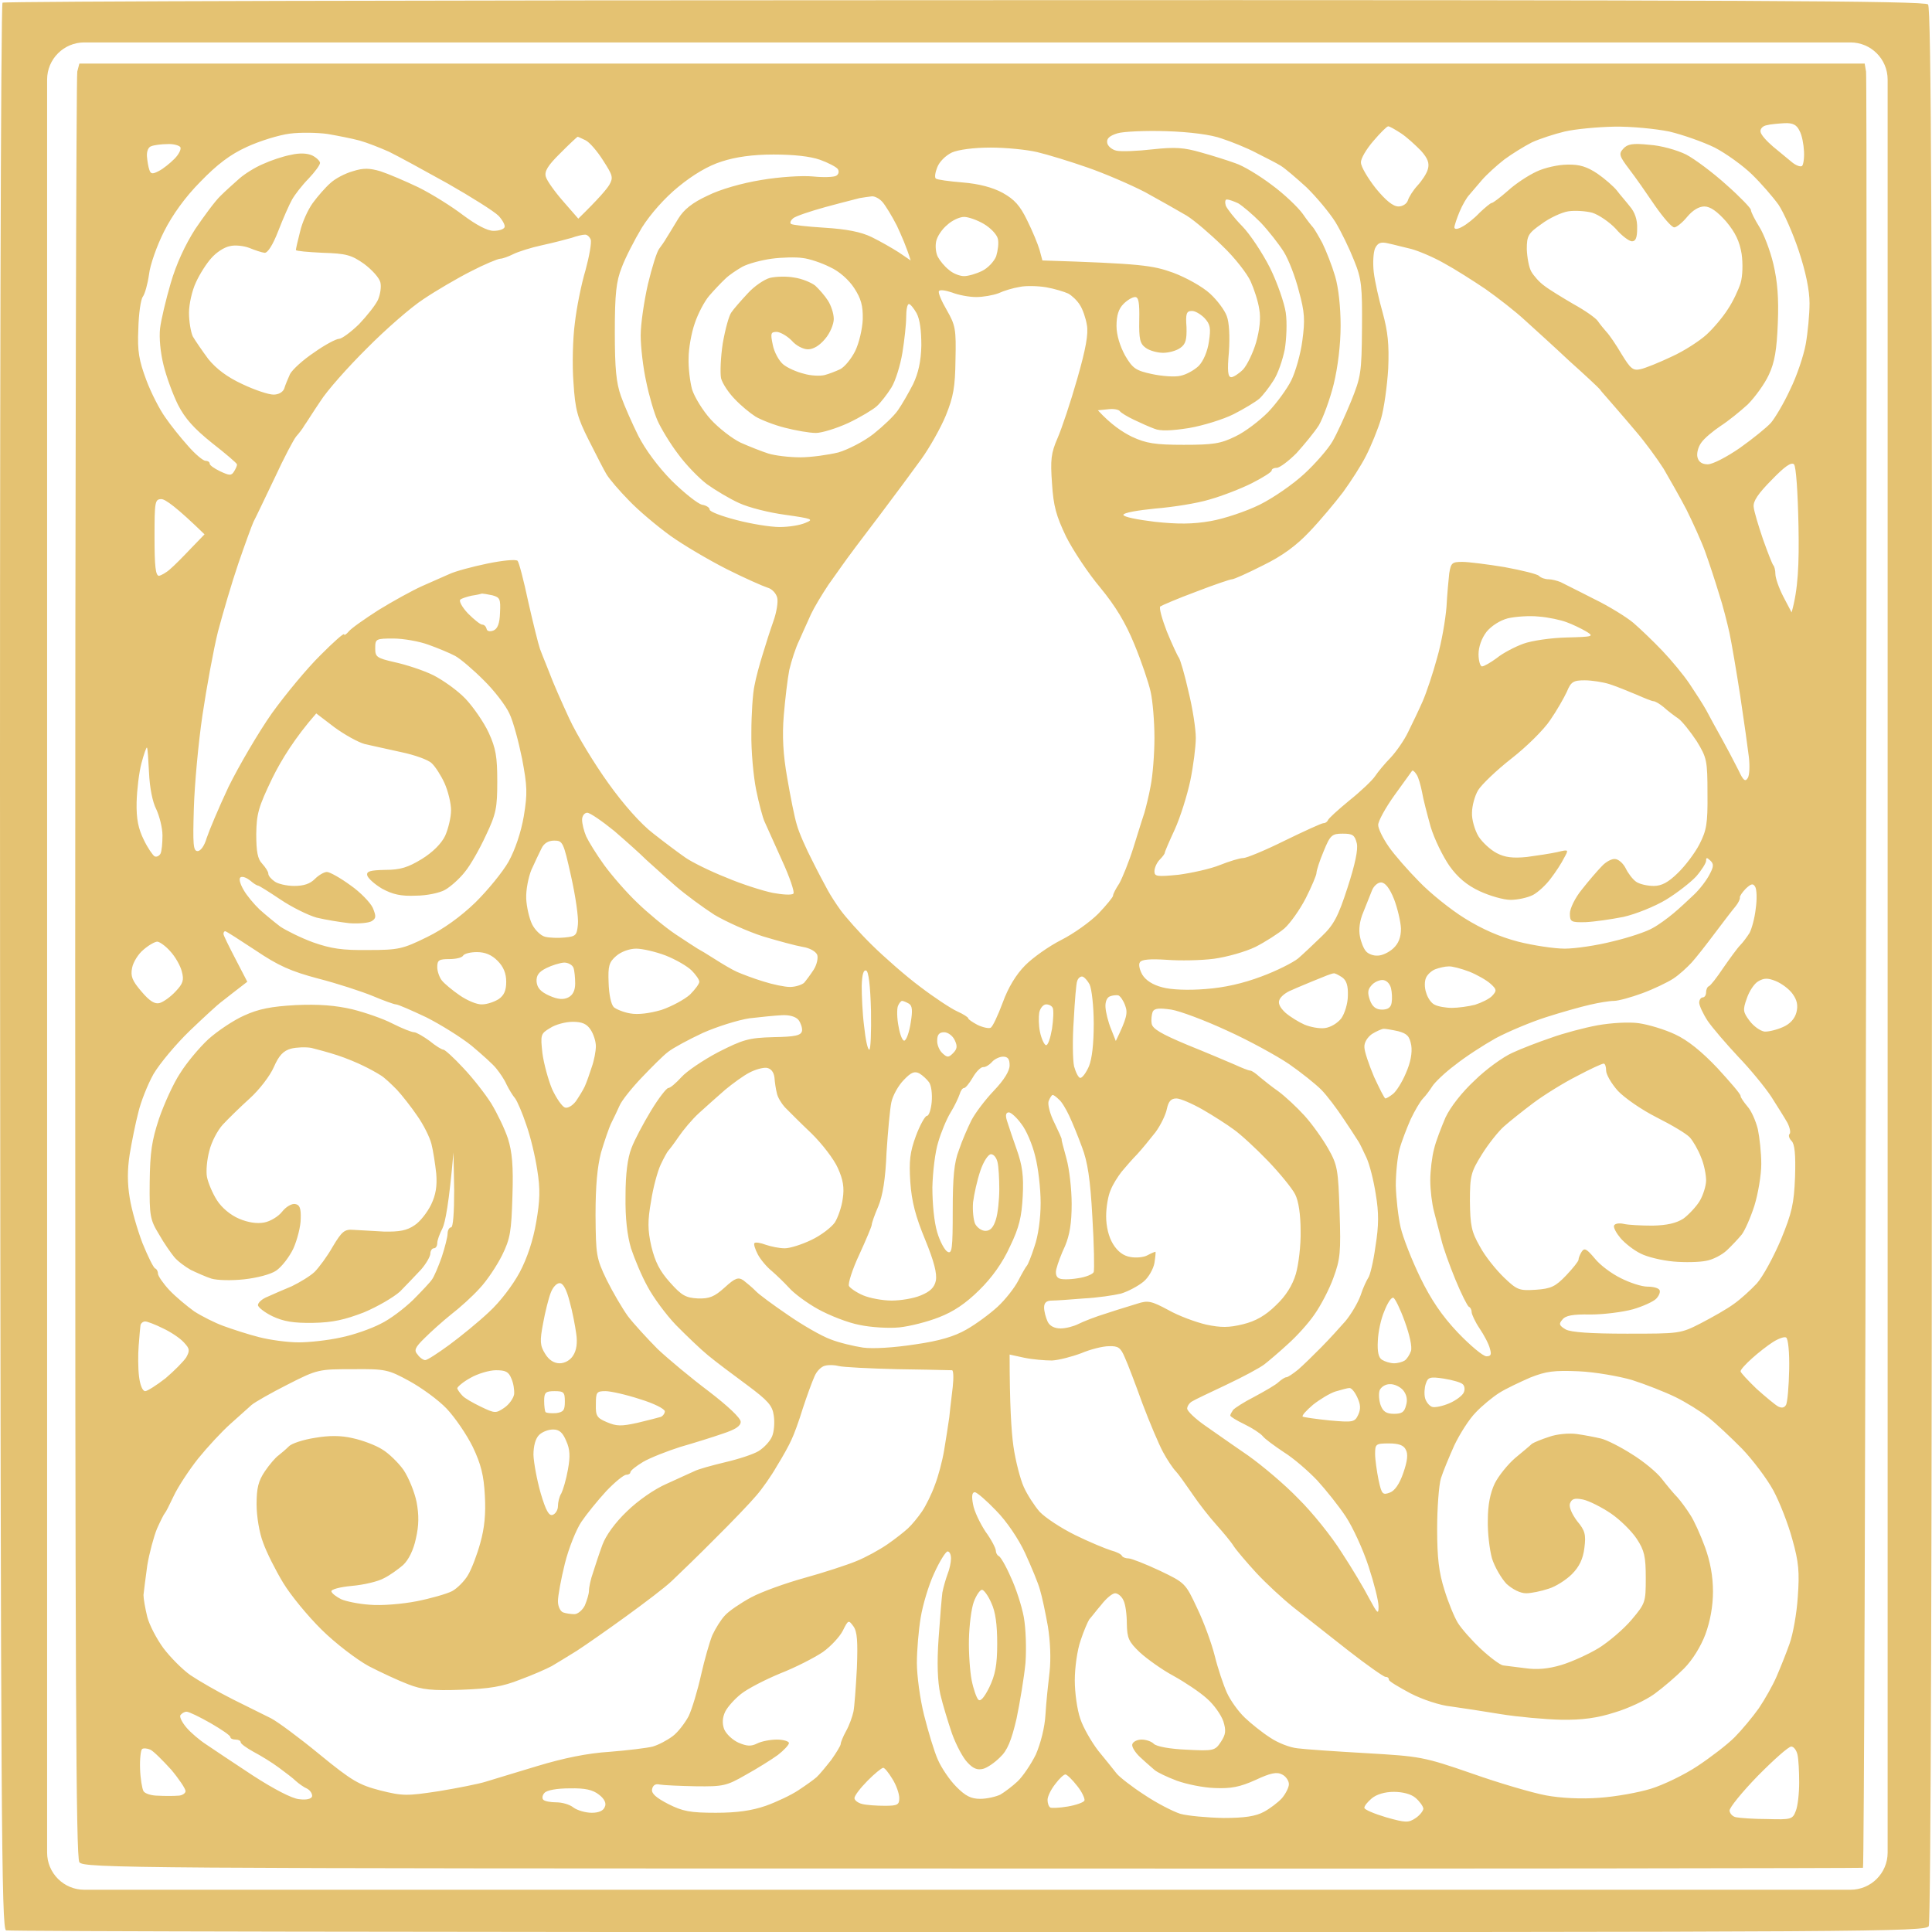
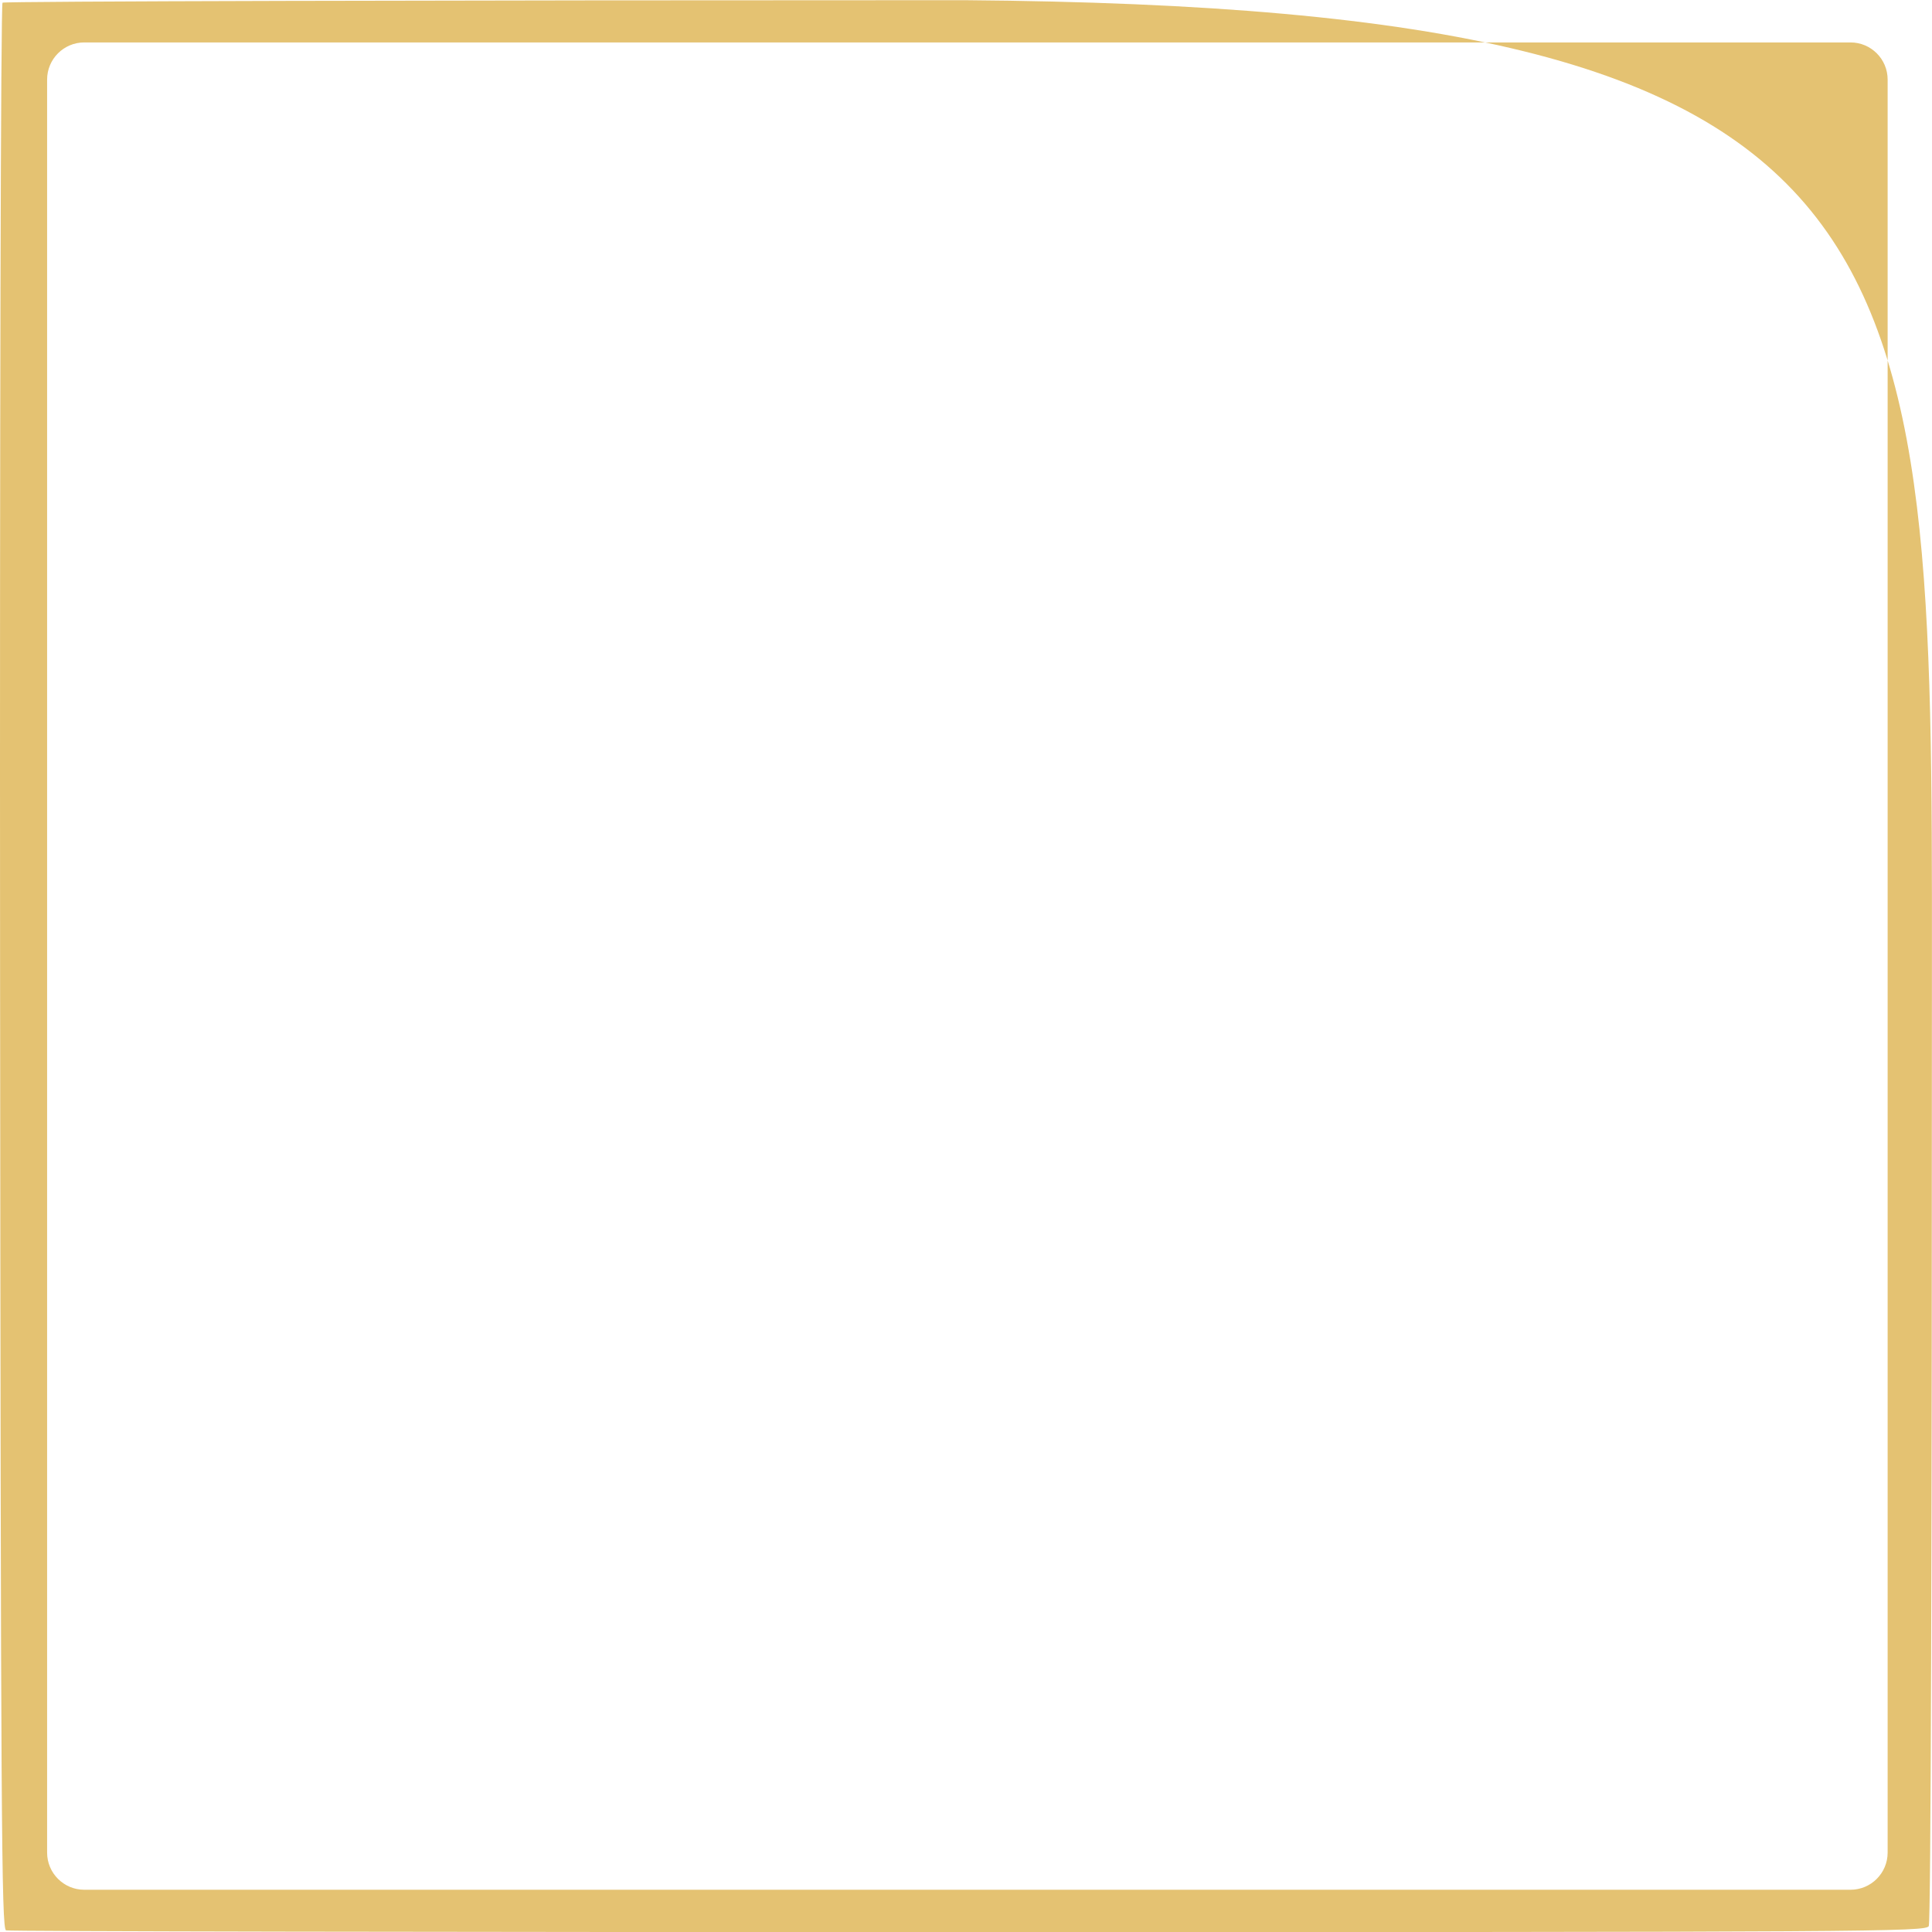
<svg xmlns="http://www.w3.org/2000/svg" width="52" height="52" viewBox="0 0 52 52" fill="none">
-   <path fill-rule="evenodd" clip-rule="evenodd" d="M25.962 0.005C46.978 -0.004 51.8 0.024 51.894 0.119C51.979 0.214 52.008 6.258 51.998 25.957C51.998 41.253 51.97 51.738 51.913 51.842C51.828 51.994 50.505 52.003 26.066 52.003C11.895 52.003 0.238 51.984 0.163 51.956C0.04 51.918 0.021 48.939 0.002 26.023C-0.008 11.781 0.021 0.1 0.068 0.072C0.115 0.034 11.762 0.005 25.962 0.005ZM1.268 2.142V49.863C1.268 50.415 1.716 50.863 2.268 50.863H49.806C50.359 50.863 50.806 50.415 50.806 49.863V2.142C50.806 1.59 50.359 1.142 49.806 1.142H2.268C1.716 1.142 1.268 1.59 1.268 2.142Z" fill="#E4C272" />
-   <path fill-rule="evenodd" clip-rule="evenodd" d="M2.08 1.927C2.052 2.04 2.024 12.9 2.024 26.048C2.024 45.208 2.043 49.991 2.136 50.122C2.247 50.282 3.519 50.291 26.171 50.291C39.321 50.301 50.105 50.282 50.142 50.272C50.17 50.254 50.207 39.422 50.225 26.189C50.244 12.956 50.244 2.04 50.225 1.927L50.188 1.711H2.136L2.08 1.927ZM48.435 3.522C48.361 3.362 48.258 3.306 48.036 3.315C47.869 3.325 47.646 3.343 47.544 3.372C47.442 3.39 47.367 3.475 47.386 3.55C47.395 3.625 47.544 3.794 47.72 3.944C47.812 4.021 47.924 4.113 48.024 4.195C48.106 4.262 48.181 4.324 48.231 4.366C48.333 4.45 48.453 4.497 48.5 4.469C48.537 4.441 48.565 4.263 48.555 4.075C48.546 3.887 48.5 3.634 48.435 3.522ZM37.707 3.587C37.549 3.484 37.401 3.4 37.364 3.4C37.326 3.4 37.15 3.578 36.965 3.794C36.779 4.009 36.621 4.272 36.63 4.375C36.63 4.488 36.816 4.797 37.029 5.069C37.299 5.397 37.493 5.557 37.642 5.557C37.753 5.557 37.865 5.482 37.892 5.397C37.92 5.303 38.032 5.125 38.152 4.994C38.273 4.863 38.403 4.666 38.431 4.553C38.477 4.394 38.431 4.263 38.245 4.056C38.097 3.906 37.865 3.69 37.707 3.587ZM44.927 3.54C44.556 3.465 43.888 3.4 43.442 3.409C42.987 3.418 42.393 3.475 42.115 3.54C41.837 3.606 41.438 3.737 41.233 3.831C41.029 3.934 40.695 4.141 40.491 4.291C40.287 4.45 40.018 4.694 39.888 4.844C39.784 4.964 39.662 5.108 39.589 5.194C39.571 5.216 39.556 5.234 39.544 5.247C39.479 5.313 39.359 5.519 39.285 5.697C39.21 5.876 39.145 6.073 39.145 6.119C39.145 6.176 39.229 6.176 39.359 6.101C39.47 6.044 39.684 5.876 39.823 5.726C39.971 5.585 40.12 5.463 40.148 5.463C40.185 5.463 40.38 5.313 40.584 5.135C40.788 4.947 41.131 4.722 41.354 4.619C41.568 4.516 41.939 4.431 42.189 4.431C42.514 4.422 42.718 4.488 42.997 4.675C43.201 4.816 43.433 5.022 43.516 5.125C43.561 5.186 43.63 5.268 43.7 5.351C43.76 5.423 43.822 5.496 43.869 5.557C43.999 5.707 44.073 5.913 44.064 6.148C44.064 6.391 44.027 6.495 43.925 6.495C43.85 6.495 43.646 6.344 43.488 6.157C43.321 5.979 43.034 5.782 42.857 5.726C42.681 5.679 42.384 5.66 42.208 5.688C42.032 5.716 41.707 5.866 41.493 6.026C41.131 6.279 41.094 6.344 41.094 6.71C41.103 6.926 41.15 7.198 41.215 7.31C41.28 7.423 41.428 7.592 41.558 7.686C41.688 7.789 42.041 8.004 42.347 8.183C42.653 8.351 42.95 8.558 43.006 8.642C43.062 8.727 43.173 8.858 43.238 8.933C43.312 9.008 43.498 9.28 43.646 9.533C43.888 9.927 43.952 9.983 44.157 9.936C44.286 9.908 44.658 9.758 44.992 9.599C45.326 9.449 45.743 9.177 45.929 9.008C46.115 8.839 46.375 8.53 46.505 8.323C46.644 8.117 46.792 7.798 46.848 7.62C46.904 7.432 46.913 7.095 46.876 6.832C46.82 6.495 46.709 6.26 46.458 5.96C46.217 5.688 46.031 5.557 45.873 5.557C45.725 5.557 45.558 5.66 45.409 5.838C45.279 5.997 45.122 6.119 45.066 6.119C45.001 6.129 44.769 5.857 44.546 5.538C44.324 5.21 44.017 4.769 43.85 4.553C43.581 4.197 43.563 4.141 43.693 4C43.804 3.878 43.943 3.85 44.389 3.897C44.704 3.916 45.131 4.037 45.382 4.159C45.614 4.281 46.105 4.647 46.467 4.975C46.829 5.294 47.126 5.604 47.126 5.65C47.126 5.707 47.228 5.904 47.349 6.101C47.47 6.288 47.646 6.748 47.73 7.104C47.841 7.573 47.878 8.023 47.85 8.698C47.822 9.411 47.767 9.749 47.609 10.086C47.498 10.33 47.238 10.687 47.043 10.884C46.839 11.071 46.514 11.334 46.31 11.465C46.115 11.596 45.873 11.793 45.79 11.915C45.706 12.028 45.66 12.206 45.688 12.309C45.719 12.434 45.812 12.497 45.966 12.497C46.096 12.497 46.477 12.3 46.829 12.056C47.173 11.812 47.544 11.512 47.664 11.381C47.776 11.249 48.017 10.846 48.184 10.48C48.361 10.124 48.546 9.571 48.602 9.261C48.657 8.952 48.704 8.455 48.704 8.164C48.704 7.808 48.602 7.32 48.416 6.757C48.258 6.279 48.008 5.716 47.869 5.51C47.72 5.303 47.405 4.938 47.154 4.694C46.913 4.459 46.458 4.131 46.152 3.972C45.846 3.822 45.289 3.625 44.927 3.54ZM9.681 3.784C9.477 3.728 9.087 3.653 8.818 3.606C8.549 3.568 8.085 3.559 7.797 3.597C7.509 3.634 6.99 3.794 6.646 3.953C6.192 4.159 5.839 4.431 5.394 4.891C4.985 5.303 4.642 5.782 4.419 6.223C4.224 6.607 4.039 7.132 4.011 7.385C3.974 7.648 3.899 7.911 3.844 7.986C3.788 8.061 3.732 8.445 3.723 8.858C3.695 9.458 3.742 9.702 3.937 10.227C4.066 10.574 4.298 11.024 4.447 11.231C4.586 11.437 4.865 11.784 5.059 12C5.254 12.225 5.468 12.403 5.533 12.403C5.588 12.403 5.644 12.431 5.644 12.478C5.635 12.515 5.765 12.609 5.923 12.684C6.182 12.806 6.229 12.806 6.303 12.684C6.349 12.609 6.386 12.525 6.377 12.497C6.377 12.469 6.08 12.215 5.709 11.925C5.217 11.531 4.976 11.259 4.79 10.893C4.651 10.612 4.475 10.133 4.401 9.824C4.317 9.486 4.28 9.092 4.308 8.839C4.336 8.605 4.466 8.061 4.595 7.62C4.744 7.104 4.985 6.588 5.254 6.166C5.496 5.81 5.793 5.407 5.932 5.275C6.062 5.144 6.294 4.938 6.442 4.806C6.591 4.675 6.878 4.497 7.083 4.413C7.287 4.319 7.621 4.206 7.825 4.169C8.066 4.112 8.27 4.122 8.41 4.187C8.521 4.244 8.614 4.338 8.614 4.384C8.614 4.441 8.475 4.628 8.307 4.806C8.131 4.985 7.936 5.238 7.862 5.369C7.788 5.5 7.621 5.876 7.491 6.213C7.342 6.598 7.203 6.813 7.12 6.804C7.045 6.795 6.869 6.738 6.711 6.673C6.563 6.616 6.322 6.588 6.182 6.626C6.034 6.654 5.82 6.795 5.69 6.945C5.561 7.085 5.375 7.376 5.273 7.601C5.171 7.817 5.087 8.183 5.087 8.417C5.087 8.652 5.134 8.933 5.189 9.055C5.254 9.167 5.44 9.439 5.607 9.664C5.82 9.927 6.117 10.152 6.526 10.34C6.86 10.499 7.231 10.621 7.361 10.621C7.5 10.621 7.611 10.555 7.649 10.462C7.676 10.368 7.751 10.19 7.806 10.068C7.871 9.946 8.159 9.683 8.456 9.486C8.744 9.28 9.05 9.12 9.124 9.12C9.198 9.12 9.44 8.942 9.662 8.727C9.876 8.502 10.108 8.211 10.173 8.07C10.238 7.92 10.266 7.714 10.238 7.601C10.21 7.479 10.015 7.264 9.802 7.104C9.458 6.86 9.31 6.823 8.688 6.804C8.289 6.785 7.964 6.757 7.964 6.729C7.964 6.701 8.011 6.485 8.075 6.241C8.131 5.988 8.289 5.641 8.419 5.463C8.549 5.285 8.762 5.041 8.892 4.928C9.022 4.806 9.291 4.666 9.495 4.609C9.783 4.516 9.95 4.525 10.238 4.609C10.442 4.675 10.906 4.872 11.259 5.041C11.62 5.219 12.159 5.557 12.465 5.791C12.818 6.054 13.115 6.213 13.282 6.213C13.421 6.213 13.551 6.176 13.579 6.119C13.606 6.073 13.532 5.932 13.421 5.81C13.3 5.688 12.688 5.303 12.047 4.938C11.407 4.581 10.702 4.197 10.47 4.084C10.238 3.981 9.885 3.84 9.681 3.784ZM32.881 3.728C32.603 3.625 32.018 3.55 31.396 3.531C30.84 3.512 30.236 3.54 30.079 3.587C29.865 3.653 29.782 3.728 29.8 3.84C29.809 3.925 29.921 4.028 30.051 4.056C30.181 4.084 30.617 4.066 31.025 4.019C31.638 3.953 31.87 3.972 32.325 4.103C32.631 4.187 33.048 4.319 33.252 4.394C33.457 4.459 33.893 4.722 34.227 4.975C34.561 5.219 34.932 5.575 35.062 5.754C35.183 5.932 35.313 6.091 35.34 6.119C35.368 6.148 35.48 6.335 35.591 6.541C35.693 6.748 35.851 7.151 35.934 7.432C36.027 7.742 36.083 8.276 36.083 8.764C36.083 9.271 36.009 9.88 35.897 10.34C35.795 10.752 35.61 11.249 35.498 11.446C35.378 11.634 35.099 11.972 34.895 12.197C34.682 12.412 34.44 12.591 34.366 12.591C34.292 12.591 34.227 12.619 34.227 12.665C34.227 12.703 33.995 12.853 33.698 13.003C33.401 13.153 32.891 13.35 32.556 13.444C32.222 13.547 31.564 13.65 31.09 13.688C30.626 13.735 30.236 13.8 30.236 13.857C30.236 13.913 30.617 13.988 31.081 14.044C31.693 14.11 32.102 14.11 32.584 14.025C32.956 13.96 33.54 13.763 33.902 13.585C34.264 13.406 34.793 13.041 35.099 12.759C35.396 12.487 35.739 12.093 35.86 11.887C35.981 11.681 36.203 11.193 36.361 10.809C36.63 10.143 36.649 10.03 36.658 8.839C36.667 7.714 36.649 7.507 36.445 7.01C36.324 6.701 36.102 6.241 35.944 5.979C35.786 5.726 35.433 5.303 35.164 5.041C34.886 4.788 34.58 4.525 34.468 4.459C34.366 4.394 34.069 4.244 33.809 4.113L33.809 4.112C33.559 3.981 33.141 3.812 32.881 3.728ZM15.681 3.738C15.613 3.706 15.56 3.681 15.546 3.681C15.537 3.681 15.323 3.878 15.073 4.131C14.739 4.459 14.646 4.619 14.692 4.76C14.72 4.863 14.934 5.163 15.156 5.416L15.565 5.885C16.112 5.35 16.326 5.097 16.4 4.975C16.511 4.778 16.493 4.722 16.233 4.319C16.075 4.066 15.861 3.822 15.759 3.775C15.732 3.762 15.705 3.75 15.681 3.738ZM4.855 3.962C4.827 3.916 4.67 3.869 4.512 3.878C4.345 3.878 4.141 3.906 4.076 3.934C3.992 3.953 3.946 4.075 3.955 4.206C3.964 4.328 3.992 4.497 4.02 4.572C4.057 4.685 4.104 4.694 4.28 4.6C4.391 4.544 4.577 4.394 4.698 4.272C4.809 4.159 4.883 4.019 4.855 3.962ZM27.916 4.094C27.638 4.028 27.072 3.972 26.664 3.972C26.209 3.972 25.8 4.028 25.624 4.103C25.448 4.187 25.281 4.356 25.225 4.506C25.169 4.647 25.151 4.778 25.188 4.806C25.216 4.835 25.541 4.881 25.903 4.91C26.348 4.947 26.71 5.041 26.988 5.191C27.304 5.369 27.452 5.529 27.647 5.932C27.787 6.213 27.935 6.57 27.981 6.729L28.056 7.01C30.719 7.095 31.025 7.142 31.573 7.339C31.925 7.47 32.362 7.714 32.566 7.901C32.761 8.079 32.965 8.351 33.02 8.511C33.085 8.68 33.104 9.064 33.076 9.477C33.03 9.983 33.048 10.152 33.141 10.152C33.197 10.152 33.345 10.058 33.457 9.946C33.568 9.824 33.726 9.496 33.809 9.214C33.902 8.877 33.939 8.567 33.893 8.323C33.865 8.117 33.754 7.779 33.661 7.573C33.568 7.367 33.234 6.935 32.909 6.626C32.584 6.307 32.148 5.932 31.935 5.801C31.712 5.669 31.211 5.388 30.821 5.172C30.422 4.966 29.726 4.666 29.262 4.506C28.807 4.347 28.195 4.159 27.916 4.094ZM22.07 4.3C21.801 4.206 21.355 4.159 20.817 4.159C20.26 4.159 19.796 4.225 19.425 4.347C19.063 4.459 18.655 4.703 18.265 5.022C17.894 5.322 17.513 5.754 17.281 6.119C17.077 6.457 16.827 6.945 16.734 7.198C16.585 7.573 16.548 7.911 16.548 8.933C16.548 9.927 16.585 10.302 16.715 10.668C16.808 10.931 17.021 11.409 17.179 11.728C17.365 12.093 17.708 12.562 18.079 12.938C18.413 13.266 18.776 13.556 18.896 13.585C19.008 13.603 19.1 13.66 19.1 13.716C19.1 13.772 19.425 13.894 19.824 13.997C20.214 14.1 20.734 14.185 20.984 14.185C21.225 14.185 21.532 14.138 21.68 14.072C21.912 13.979 21.866 13.96 21.142 13.857C20.706 13.8 20.149 13.66 19.889 13.538C19.639 13.425 19.249 13.191 19.026 13.031C18.803 12.862 18.451 12.497 18.247 12.215C18.033 11.934 17.792 11.531 17.699 11.324C17.606 11.118 17.467 10.64 17.393 10.274C17.309 9.899 17.244 9.336 17.244 9.027C17.244 8.717 17.337 8.098 17.439 7.648C17.55 7.189 17.68 6.767 17.745 6.691C17.801 6.616 17.894 6.485 17.94 6.401C17.976 6.347 18.045 6.232 18.122 6.105C18.166 6.033 18.212 5.956 18.256 5.885C18.404 5.641 18.636 5.454 19.045 5.266C19.379 5.097 19.973 4.928 20.492 4.844C20.984 4.76 21.597 4.722 21.884 4.75C22.163 4.778 22.441 4.769 22.506 4.731C22.571 4.694 22.59 4.619 22.552 4.553C22.515 4.497 22.302 4.384 22.07 4.3ZM23.75 5.435C23.666 5.341 23.536 5.275 23.462 5.285C23.388 5.294 23.239 5.313 23.137 5.332C23.103 5.341 23.034 5.359 22.942 5.382C22.758 5.43 22.481 5.5 22.209 5.575C21.801 5.688 21.411 5.819 21.346 5.876C21.281 5.932 21.253 5.997 21.29 6.026C21.318 6.054 21.727 6.101 22.191 6.129C22.785 6.166 23.174 6.241 23.462 6.382C23.694 6.495 24.019 6.682 24.195 6.795L24.511 7.01C24.399 6.645 24.26 6.335 24.139 6.073C24.009 5.819 23.833 5.529 23.75 5.435ZM33.327 5.472C33.206 5.416 33.076 5.369 33.02 5.369C32.974 5.369 32.965 5.444 32.993 5.538C33.03 5.622 33.225 5.876 33.429 6.082C33.642 6.298 33.976 6.804 34.181 7.207C34.385 7.62 34.57 8.164 34.607 8.417C34.645 8.68 34.626 9.12 34.58 9.402C34.524 9.683 34.394 10.068 34.273 10.246C34.162 10.424 33.986 10.649 33.893 10.733C33.791 10.818 33.484 11.005 33.206 11.146C32.928 11.287 32.38 11.456 32 11.521C31.526 11.596 31.229 11.606 31.072 11.54C30.942 11.493 30.691 11.381 30.515 11.296C30.338 11.212 30.172 11.109 30.144 11.071C30.116 11.024 29.977 10.996 29.828 11.015L29.55 11.043C29.902 11.428 30.218 11.634 30.468 11.756C30.849 11.934 31.099 11.972 31.86 11.972C32.649 11.972 32.853 11.943 33.252 11.746C33.512 11.624 33.902 11.324 34.134 11.09C34.366 10.846 34.645 10.462 34.756 10.236C34.867 10.011 35.006 9.533 35.053 9.167C35.127 8.614 35.118 8.408 34.96 7.836C34.867 7.461 34.682 6.982 34.552 6.776C34.422 6.57 34.143 6.213 33.93 5.988C33.707 5.763 33.438 5.538 33.327 5.472ZM26.478 6.026C26.302 5.922 26.06 5.838 25.949 5.838C25.828 5.838 25.624 5.932 25.494 6.054C25.355 6.166 25.225 6.363 25.197 6.495C25.169 6.626 25.188 6.813 25.244 6.917C25.299 7.02 25.429 7.179 25.541 7.264C25.643 7.357 25.828 7.432 25.949 7.432C26.06 7.432 26.283 7.367 26.432 7.292C26.589 7.217 26.756 7.038 26.812 6.898C26.858 6.748 26.886 6.541 26.858 6.429C26.831 6.307 26.654 6.129 26.478 6.026ZM15.899 6.448C15.871 6.373 15.796 6.307 15.741 6.316C15.676 6.316 15.518 6.354 15.388 6.401C15.258 6.438 14.906 6.532 14.599 6.598C14.293 6.663 13.941 6.776 13.811 6.842C13.681 6.907 13.523 6.963 13.467 6.963C13.402 6.963 13.04 7.114 12.678 7.301C12.307 7.489 11.732 7.826 11.398 8.051C11.064 8.267 10.377 8.867 9.876 9.374C9.365 9.88 8.799 10.518 8.623 10.799C8.523 10.946 8.423 11.1 8.343 11.224C8.275 11.329 8.222 11.412 8.196 11.446C8.15 11.531 8.048 11.662 7.973 11.746C7.908 11.821 7.639 12.328 7.389 12.872L7.353 12.946C7.106 13.463 6.876 13.946 6.823 14.044C6.776 14.147 6.591 14.654 6.414 15.169C6.238 15.685 5.997 16.511 5.867 16.998C5.746 17.486 5.561 18.499 5.449 19.249C5.338 19.999 5.236 21.125 5.217 21.762C5.189 22.728 5.199 22.907 5.319 22.907C5.403 22.907 5.505 22.757 5.561 22.56C5.626 22.363 5.885 21.744 6.154 21.172C6.433 20.609 6.953 19.718 7.315 19.202C7.686 18.686 8.27 17.983 8.623 17.636C8.976 17.28 9.263 17.026 9.263 17.073C9.263 17.111 9.319 17.073 9.384 16.998C9.449 16.914 9.811 16.661 10.191 16.417C10.572 16.182 11.101 15.892 11.351 15.779C11.538 15.698 11.764 15.598 11.931 15.523C11.996 15.494 12.052 15.469 12.094 15.451C12.252 15.376 12.706 15.254 13.115 15.169C13.523 15.085 13.885 15.048 13.931 15.095C13.968 15.132 14.098 15.629 14.219 16.201C14.349 16.773 14.488 17.336 14.534 17.467C14.565 17.554 14.628 17.709 14.694 17.873C14.728 17.957 14.763 18.044 14.794 18.124C14.878 18.358 15.119 18.902 15.323 19.343C15.527 19.784 16.001 20.562 16.372 21.078C16.78 21.65 17.253 22.184 17.588 22.438C17.885 22.672 18.274 22.963 18.451 23.085C18.627 23.207 19.119 23.451 19.546 23.619C19.963 23.798 20.529 23.976 20.799 24.032C21.058 24.079 21.309 24.098 21.355 24.051C21.392 24.013 21.253 23.601 21.04 23.141C20.881 22.783 20.716 22.419 20.629 22.227C20.604 22.173 20.586 22.132 20.576 22.11C20.529 22.006 20.427 21.631 20.353 21.265C20.279 20.9 20.214 20.206 20.223 19.718C20.223 19.23 20.26 18.658 20.307 18.452C20.344 18.246 20.446 17.87 20.529 17.608C20.604 17.355 20.734 16.951 20.817 16.717C20.901 16.483 20.947 16.201 20.919 16.089C20.891 15.967 20.771 15.845 20.659 15.817C20.539 15.779 20.047 15.563 19.564 15.32C19.082 15.076 18.395 14.672 18.042 14.419C17.68 14.157 17.179 13.735 16.929 13.472C16.669 13.209 16.4 12.891 16.326 12.769C16.254 12.651 16.052 12.253 15.863 11.879L15.843 11.84C15.537 11.231 15.481 11.024 15.435 10.293C15.398 9.833 15.416 9.111 15.472 8.698C15.518 8.286 15.648 7.639 15.759 7.273C15.861 6.898 15.927 6.523 15.899 6.448ZM37.689 6.629C37.562 6.597 37.441 6.566 37.364 6.551C37.169 6.504 37.085 6.532 37.011 6.682C36.965 6.785 36.946 7.067 36.974 7.32C37.002 7.564 37.113 8.061 37.215 8.417C37.354 8.924 37.391 9.271 37.364 9.918C37.336 10.386 37.252 10.996 37.169 11.277C37.085 11.559 36.9 12.009 36.77 12.262C36.64 12.525 36.352 12.966 36.148 13.247C35.934 13.528 35.535 14.007 35.248 14.307C34.895 14.682 34.515 14.963 33.995 15.216C33.587 15.423 33.215 15.591 33.16 15.591C33.113 15.591 32.668 15.742 32.185 15.929C31.703 16.107 31.267 16.295 31.229 16.323C31.192 16.36 31.276 16.661 31.406 16.998C31.545 17.336 31.693 17.655 31.73 17.702C31.768 17.758 31.888 18.161 31.99 18.621C32.102 19.071 32.185 19.624 32.185 19.859C32.185 20.093 32.12 20.609 32.037 21.012C31.953 21.406 31.768 21.997 31.619 22.325C31.471 22.644 31.35 22.925 31.35 22.953C31.35 22.982 31.285 23.066 31.211 23.141C31.137 23.216 31.072 23.357 31.072 23.451C31.072 23.591 31.137 23.601 31.721 23.544C32.074 23.497 32.584 23.385 32.835 23.282C33.095 23.179 33.373 23.094 33.466 23.094C33.549 23.094 34.051 22.888 34.58 22.625C35.099 22.372 35.572 22.156 35.619 22.156C35.675 22.156 35.721 22.119 35.739 22.081C35.749 22.034 36.009 21.8 36.315 21.547C36.621 21.303 36.937 21.003 37.011 20.89C37.085 20.778 37.271 20.553 37.428 20.393C37.586 20.224 37.8 19.915 37.902 19.699C38.013 19.474 38.19 19.108 38.292 18.874C38.394 18.64 38.57 18.114 38.681 17.702C38.802 17.289 38.904 16.679 38.932 16.342C38.95 16.004 38.988 15.591 39.006 15.432C39.053 15.151 39.08 15.123 39.359 15.123C39.517 15.123 40.036 15.188 40.491 15.263C40.955 15.348 41.373 15.451 41.419 15.498C41.475 15.554 41.586 15.591 41.679 15.591C41.762 15.591 41.911 15.629 42.004 15.667C42.042 15.688 42.147 15.74 42.288 15.81C42.456 15.895 42.677 16.004 42.895 16.117C43.303 16.314 43.785 16.614 43.962 16.764C44.147 16.923 44.5 17.261 44.741 17.514C44.992 17.777 45.317 18.171 45.474 18.405C45.632 18.64 45.836 18.958 45.92 19.108C46.003 19.268 46.198 19.624 46.356 19.906C46.48 20.127 46.628 20.413 46.73 20.612C46.758 20.665 46.782 20.712 46.801 20.75C46.922 21.012 46.978 21.05 47.043 20.937C47.089 20.862 47.098 20.609 47.071 20.375C47.043 20.14 46.941 19.409 46.839 18.733C46.736 18.067 46.607 17.308 46.551 17.045C46.495 16.792 46.375 16.304 46.263 15.967C46.161 15.629 45.994 15.123 45.892 14.841C45.79 14.56 45.558 14.053 45.391 13.716C45.215 13.378 44.936 12.891 44.778 12.619C44.611 12.356 44.277 11.896 44.017 11.596C43.852 11.398 43.661 11.179 43.52 11.015C43.447 10.931 43.387 10.862 43.349 10.818C43.309 10.771 43.268 10.724 43.229 10.68C43.152 10.593 43.086 10.518 43.062 10.48C43.015 10.424 42.653 10.086 42.245 9.721C41.846 9.346 41.308 8.858 41.048 8.623C40.797 8.389 40.315 8.014 39.981 7.779C39.647 7.554 39.145 7.235 38.867 7.085C38.589 6.926 38.19 6.757 37.985 6.701C37.895 6.68 37.79 6.654 37.689 6.629ZM22.339 7.189C22.116 7.076 21.782 6.963 21.606 6.945C21.43 6.917 21.049 6.926 20.771 6.963C20.492 7.001 20.14 7.095 19.982 7.179C19.833 7.264 19.62 7.404 19.518 7.507C19.416 7.601 19.221 7.808 19.091 7.958C18.961 8.108 18.785 8.445 18.701 8.698C18.608 8.961 18.534 9.383 18.534 9.636C18.525 9.899 18.571 10.274 18.627 10.48C18.692 10.687 18.915 11.052 19.128 11.287C19.342 11.521 19.703 11.803 19.936 11.915C20.168 12.018 20.502 12.15 20.678 12.206C20.854 12.262 21.244 12.309 21.541 12.309C21.829 12.309 22.293 12.243 22.562 12.178C22.822 12.103 23.258 11.878 23.508 11.681C23.768 11.474 24.065 11.193 24.167 11.043C24.279 10.884 24.455 10.574 24.576 10.34C24.715 10.049 24.789 9.73 24.798 9.299C24.798 8.905 24.761 8.595 24.668 8.426C24.594 8.295 24.501 8.183 24.464 8.183C24.418 8.183 24.39 8.342 24.39 8.539C24.39 8.727 24.343 9.158 24.288 9.496C24.232 9.833 24.102 10.255 23.991 10.433C23.88 10.612 23.703 10.837 23.601 10.931C23.499 11.024 23.156 11.231 22.84 11.381C22.515 11.531 22.116 11.653 21.959 11.653C21.791 11.653 21.411 11.587 21.123 11.512C20.826 11.437 20.474 11.296 20.334 11.212C20.186 11.118 19.936 10.912 19.778 10.743C19.611 10.574 19.444 10.321 19.407 10.18C19.379 10.03 19.397 9.608 19.453 9.242C19.518 8.867 19.62 8.492 19.685 8.408C19.741 8.323 19.945 8.089 20.121 7.901C20.297 7.704 20.576 7.517 20.724 7.479C20.882 7.442 21.17 7.432 21.374 7.47C21.578 7.498 21.829 7.601 21.94 7.686C22.042 7.779 22.2 7.958 22.283 8.089C22.367 8.22 22.441 8.436 22.441 8.586C22.441 8.727 22.339 8.97 22.209 9.12C22.061 9.299 21.894 9.402 21.745 9.402C21.615 9.402 21.42 9.299 21.309 9.167C21.188 9.045 21.012 8.942 20.91 8.933C20.743 8.933 20.734 8.97 20.799 9.28C20.836 9.477 20.966 9.711 21.077 9.805C21.188 9.899 21.439 10.011 21.634 10.058C21.819 10.115 22.07 10.124 22.191 10.096C22.302 10.068 22.497 9.993 22.617 9.936C22.738 9.871 22.914 9.655 23.017 9.449C23.119 9.242 23.211 8.858 23.221 8.595C23.23 8.23 23.174 8.033 22.989 7.751C22.849 7.536 22.59 7.301 22.339 7.189ZM28.752 7.901C28.649 7.854 28.38 7.77 28.158 7.732C27.935 7.695 27.61 7.686 27.443 7.723C27.267 7.751 27.016 7.826 26.877 7.892C26.729 7.948 26.459 7.995 26.274 7.995C26.079 7.995 25.791 7.939 25.624 7.873C25.457 7.817 25.299 7.789 25.272 7.836C25.244 7.873 25.337 8.098 25.485 8.351C25.717 8.755 25.736 8.867 25.717 9.683C25.708 10.424 25.661 10.677 25.457 11.184C25.318 11.521 25.021 12.046 24.798 12.356C24.576 12.665 24.074 13.341 23.685 13.857C23.603 13.964 23.521 14.073 23.442 14.178C23.141 14.575 22.876 14.925 22.803 15.029C22.771 15.074 22.723 15.141 22.666 15.22C22.558 15.371 22.418 15.566 22.302 15.732C22.126 15.995 21.912 16.351 21.829 16.529C21.774 16.646 21.695 16.823 21.621 16.99C21.582 17.077 21.545 17.162 21.513 17.233C21.411 17.439 21.3 17.795 21.244 18.03C21.198 18.264 21.133 18.808 21.096 19.249C21.049 19.812 21.077 20.309 21.188 20.937C21.272 21.425 21.383 21.997 21.448 22.203C21.504 22.41 21.699 22.85 21.875 23.188C22.025 23.491 22.197 23.809 22.271 23.946C22.28 23.961 22.287 23.975 22.293 23.985C22.348 24.088 22.497 24.323 22.627 24.501C22.757 24.679 23.128 25.101 23.462 25.429C23.796 25.758 24.381 26.273 24.761 26.555C25.142 26.846 25.596 27.146 25.763 27.221C25.93 27.296 26.06 27.38 26.06 27.408C26.06 27.436 26.172 27.511 26.311 27.586C26.45 27.652 26.617 27.69 26.664 27.661C26.719 27.633 26.858 27.333 26.988 26.986C27.137 26.574 27.35 26.227 27.592 25.983C27.796 25.776 28.232 25.467 28.566 25.298C28.9 25.129 29.346 24.81 29.568 24.585C29.782 24.36 29.958 24.145 29.958 24.107C29.958 24.06 30.032 23.919 30.125 23.779C30.209 23.629 30.385 23.197 30.506 22.813C30.536 22.716 30.567 22.617 30.597 22.521C30.686 22.235 30.768 21.973 30.802 21.875C30.84 21.744 30.923 21.416 30.97 21.153C31.025 20.881 31.072 20.299 31.072 19.859C31.072 19.418 31.025 18.865 30.97 18.621C30.914 18.367 30.719 17.795 30.533 17.345C30.292 16.754 30.023 16.314 29.615 15.817C29.29 15.432 28.881 14.813 28.696 14.447C28.427 13.885 28.353 13.622 28.315 13.012C28.269 12.375 28.288 12.197 28.464 11.793C28.575 11.54 28.817 10.818 28.993 10.199C29.225 9.392 29.299 8.98 29.253 8.745C29.225 8.567 29.141 8.323 29.067 8.211C28.993 8.089 28.854 7.958 28.752 7.901ZM30.663 8.614C30.673 8.145 30.645 7.995 30.552 7.995C30.478 7.995 30.338 8.079 30.236 8.183C30.107 8.314 30.051 8.492 30.051 8.773C30.051 9.017 30.144 9.317 30.283 9.571C30.487 9.918 30.57 9.974 31.007 10.068C31.267 10.124 31.619 10.152 31.768 10.115C31.925 10.086 32.139 9.965 32.26 9.852C32.389 9.721 32.501 9.458 32.538 9.195C32.594 8.83 32.575 8.727 32.417 8.558C32.315 8.455 32.157 8.361 32.074 8.37C31.935 8.37 31.907 8.445 31.935 8.802C31.944 9.139 31.916 9.261 31.768 9.364C31.666 9.439 31.461 9.496 31.304 9.496C31.155 9.496 30.942 9.439 30.84 9.364C30.682 9.252 30.654 9.13 30.663 8.614ZM48.407 14.166C48.388 13.238 48.342 12.562 48.286 12.497C48.212 12.431 48.036 12.553 47.683 12.919C47.321 13.284 47.182 13.491 47.2 13.641C47.21 13.763 47.33 14.157 47.451 14.513C47.581 14.879 47.702 15.188 47.73 15.216C47.757 15.245 47.785 15.348 47.785 15.451C47.785 15.554 47.878 15.826 47.999 16.06L48.221 16.483C48.398 15.864 48.425 15.188 48.407 14.166ZM5.505 14.382C4.753 13.65 4.447 13.434 4.345 13.434C4.169 13.434 4.159 13.5 4.159 14.466C4.159 15.235 4.187 15.498 4.28 15.498C4.336 15.488 4.475 15.413 4.577 15.32C4.679 15.235 4.93 14.982 5.134 14.766L5.505 14.382ZM13.254 16.023C13.124 15.995 13.003 15.976 12.975 15.976C12.948 15.985 12.827 16.014 12.697 16.032C12.567 16.06 12.428 16.107 12.391 16.136C12.344 16.173 12.437 16.342 12.595 16.511C12.753 16.67 12.929 16.811 12.975 16.811C13.031 16.811 13.078 16.858 13.096 16.923C13.105 16.989 13.18 17.008 13.282 16.97C13.393 16.923 13.449 16.783 13.458 16.492C13.476 16.126 13.458 16.079 13.254 16.023ZM42.161 16.745C42.013 16.689 41.679 16.614 41.419 16.595C41.168 16.567 40.788 16.595 40.584 16.642C40.37 16.698 40.138 16.848 40.008 17.008C39.879 17.177 39.795 17.411 39.795 17.608C39.795 17.786 39.841 17.936 39.888 17.936C39.943 17.936 40.12 17.833 40.287 17.711C40.445 17.58 40.769 17.411 41.001 17.326C41.233 17.242 41.753 17.167 42.171 17.158C42.895 17.139 42.913 17.13 42.681 16.989C42.551 16.914 42.319 16.801 42.161 16.745ZM11.537 17.355C11.286 17.261 10.85 17.186 10.59 17.186C10.117 17.186 10.099 17.195 10.099 17.448C10.099 17.683 10.136 17.711 10.627 17.824C10.925 17.889 11.389 18.039 11.658 18.171C11.918 18.302 12.316 18.583 12.53 18.808C12.734 19.024 13.022 19.437 13.152 19.718C13.347 20.14 13.384 20.375 13.384 21.031C13.384 21.734 13.356 21.903 13.078 22.485C12.91 22.85 12.66 23.291 12.511 23.469C12.372 23.648 12.131 23.863 11.982 23.948C11.843 24.032 11.481 24.107 11.194 24.107C10.785 24.126 10.563 24.07 10.284 23.919C10.08 23.798 9.904 23.638 9.885 23.563C9.857 23.451 9.959 23.422 10.368 23.413C10.776 23.413 10.98 23.347 11.351 23.122C11.639 22.944 11.88 22.71 11.982 22.494C12.066 22.306 12.14 21.997 12.14 21.809C12.14 21.612 12.057 21.284 11.964 21.078C11.871 20.872 11.713 20.628 11.62 20.543C11.528 20.45 11.156 20.318 10.795 20.243C10.588 20.199 10.35 20.146 10.152 20.101C10.012 20.07 9.893 20.043 9.82 20.027C9.644 19.981 9.273 19.774 9.004 19.577L8.512 19.202C7.936 19.859 7.574 20.45 7.333 20.937C6.953 21.725 6.906 21.903 6.897 22.447C6.897 22.916 6.934 23.122 7.055 23.244C7.147 23.347 7.222 23.46 7.222 23.516C7.222 23.573 7.296 23.657 7.389 23.723C7.472 23.788 7.714 23.845 7.918 23.845C8.178 23.845 8.345 23.788 8.475 23.657C8.577 23.554 8.725 23.469 8.799 23.469C8.874 23.469 9.161 23.629 9.43 23.826C9.7 24.013 9.969 24.295 10.034 24.435C10.126 24.66 10.126 24.717 10.006 24.792C9.932 24.839 9.662 24.867 9.403 24.848C9.152 24.82 8.753 24.754 8.521 24.698C8.289 24.632 7.853 24.416 7.547 24.21C7.24 24.004 6.971 23.835 6.943 23.835C6.915 23.835 6.823 23.779 6.739 23.704C6.646 23.629 6.535 23.582 6.479 23.61C6.424 23.638 6.451 23.769 6.554 23.948C6.637 24.098 6.841 24.341 6.99 24.482C7.147 24.623 7.398 24.829 7.547 24.942C7.704 25.045 8.094 25.242 8.428 25.364C8.911 25.533 9.208 25.579 9.913 25.57C10.73 25.57 10.841 25.542 11.491 25.223C11.936 25.007 12.4 24.67 12.79 24.295C13.124 23.966 13.532 23.469 13.69 23.188C13.866 22.869 14.024 22.4 14.098 21.969C14.2 21.35 14.191 21.162 14.052 20.421C13.959 19.962 13.811 19.409 13.709 19.202C13.616 18.996 13.309 18.593 13.022 18.311C12.743 18.03 12.391 17.73 12.252 17.655C12.112 17.58 11.797 17.448 11.537 17.355ZM43.321 18.414C43.145 18.358 42.839 18.311 42.653 18.311C42.347 18.311 42.282 18.349 42.171 18.621C42.096 18.78 41.901 19.127 41.725 19.38C41.558 19.634 41.085 20.102 40.686 20.412C40.278 20.731 39.879 21.115 39.786 21.265C39.693 21.416 39.619 21.697 39.619 21.875C39.609 22.053 39.693 22.344 39.795 22.513C39.897 22.672 40.12 22.878 40.287 22.963C40.5 23.075 40.714 23.104 41.094 23.066C41.373 23.029 41.744 22.972 41.911 22.935C42.077 22.895 42.155 22.877 42.174 22.902C42.19 22.925 42.158 22.983 42.096 23.094C42.032 23.226 41.874 23.469 41.744 23.638C41.614 23.816 41.4 24.013 41.261 24.088C41.113 24.163 40.844 24.22 40.658 24.22C40.463 24.22 40.083 24.107 39.823 23.985C39.479 23.826 39.229 23.61 39.015 23.31C38.839 23.057 38.607 22.588 38.505 22.25C38.412 21.913 38.301 21.491 38.273 21.312C38.236 21.134 38.18 20.918 38.124 20.843C38.078 20.768 38.022 20.721 38.004 20.75C37.996 20.761 37.954 20.819 37.891 20.907C37.802 21.029 37.671 21.209 37.531 21.406C37.289 21.744 37.094 22.1 37.094 22.203C37.094 22.306 37.224 22.569 37.382 22.794C37.531 23.01 37.902 23.432 38.199 23.732C38.486 24.032 39.043 24.482 39.424 24.717C39.888 25.007 40.361 25.214 40.862 25.345C41.27 25.448 41.837 25.533 42.115 25.533C42.393 25.533 42.978 25.448 43.414 25.336C43.85 25.233 44.324 25.073 44.481 24.979C44.639 24.895 44.88 24.717 45.038 24.585C45.187 24.463 45.437 24.229 45.595 24.079C45.753 23.929 45.938 23.685 46.013 23.535C46.124 23.329 46.133 23.254 46.031 23.16C45.938 23.075 45.92 23.075 45.92 23.169C45.92 23.226 45.799 23.422 45.651 23.591C45.502 23.751 45.131 24.041 44.834 24.22C44.537 24.398 44.027 24.604 43.693 24.679C43.358 24.745 42.904 24.81 42.672 24.82C42.282 24.829 42.254 24.81 42.254 24.585C42.254 24.454 42.393 24.163 42.579 23.938C42.755 23.713 42.997 23.432 43.117 23.31C43.229 23.188 43.396 23.104 43.479 23.122C43.572 23.132 43.693 23.244 43.758 23.375C43.822 23.507 43.943 23.666 44.036 23.732C44.129 23.798 44.342 23.845 44.509 23.845C44.723 23.845 44.899 23.751 45.159 23.497C45.363 23.3 45.623 22.953 45.743 22.719C45.929 22.353 45.966 22.175 45.957 21.359C45.957 20.468 45.938 20.393 45.669 19.952C45.502 19.699 45.279 19.418 45.177 19.343C45.066 19.268 44.88 19.127 44.778 19.033C44.667 18.94 44.546 18.874 44.509 18.874C44.463 18.874 44.259 18.79 44.045 18.696C43.822 18.602 43.498 18.471 43.321 18.414ZM4.011 20.797C3.992 20.431 3.974 20.131 3.955 20.121C3.937 20.112 3.872 20.299 3.807 20.543C3.742 20.787 3.686 21.256 3.677 21.594C3.667 22.044 3.723 22.306 3.872 22.607C3.974 22.822 4.113 23.019 4.159 23.047C4.215 23.075 4.28 23.038 4.317 22.982C4.354 22.916 4.373 22.691 4.373 22.485C4.373 22.278 4.289 21.959 4.206 21.781C4.104 21.584 4.029 21.2 4.011 20.797ZM16.53 22.363C16.205 22.1 15.88 21.875 15.806 21.875C15.732 21.875 15.667 21.959 15.667 22.063C15.667 22.166 15.713 22.363 15.778 22.513C15.843 22.653 16.056 23 16.261 23.282C16.465 23.563 16.864 24.023 17.151 24.295C17.43 24.567 17.894 24.951 18.172 25.139C18.451 25.326 18.729 25.504 18.776 25.533C18.831 25.561 19.035 25.683 19.239 25.814C19.444 25.945 19.713 26.105 19.843 26.161C19.973 26.217 20.288 26.339 20.539 26.414C20.799 26.498 21.123 26.564 21.262 26.564C21.411 26.564 21.578 26.508 21.643 26.452C21.699 26.386 21.819 26.227 21.903 26.095C21.986 25.964 22.023 25.786 21.996 25.701C21.959 25.608 21.791 25.514 21.606 25.486C21.43 25.457 20.947 25.326 20.539 25.204C20.13 25.073 19.546 24.81 19.23 24.623C18.924 24.426 18.451 24.079 18.181 23.845C17.956 23.648 17.671 23.391 17.486 23.225C17.451 23.194 17.42 23.165 17.393 23.141C17.235 22.982 16.845 22.635 16.53 22.363ZM36.519 22.7C36.463 22.475 36.408 22.438 36.139 22.438C35.851 22.438 35.804 22.475 35.628 22.907C35.517 23.169 35.433 23.432 35.433 23.497C35.433 23.554 35.303 23.863 35.146 24.173C34.988 24.482 34.728 24.848 34.57 24.989C34.403 25.129 34.051 25.354 33.791 25.486C33.522 25.617 33.02 25.758 32.677 25.805C32.325 25.851 31.758 25.861 31.396 25.833C30.96 25.805 30.728 25.823 30.682 25.898C30.636 25.955 30.673 26.105 30.747 26.236C30.84 26.386 31.025 26.508 31.285 26.574C31.517 26.639 31.981 26.658 32.445 26.62C32.952 26.583 33.453 26.47 33.949 26.283C34.357 26.133 34.802 25.908 34.941 25.795C35.081 25.673 35.359 25.411 35.572 25.204C35.897 24.895 36.018 24.67 36.269 23.891C36.473 23.263 36.556 22.869 36.519 22.7ZM15.37 23.582C15.165 22.663 15.147 22.625 14.915 22.625C14.757 22.625 14.636 22.7 14.572 22.841C14.516 22.953 14.395 23.207 14.302 23.413C14.219 23.619 14.154 23.957 14.163 24.182C14.172 24.407 14.247 24.726 14.321 24.876C14.395 25.026 14.553 25.186 14.674 25.214C14.785 25.242 15.026 25.251 15.203 25.233C15.5 25.204 15.527 25.176 15.555 24.876C15.574 24.698 15.49 24.116 15.37 23.582ZM37.521 24.201C37.401 23.901 37.28 23.751 37.169 23.751C37.085 23.751 36.974 23.845 36.927 23.966C36.904 24.023 36.867 24.116 36.825 24.222C36.783 24.328 36.737 24.445 36.695 24.548C36.593 24.782 36.566 25.026 36.603 25.204C36.63 25.354 36.705 25.542 36.77 25.608C36.825 25.673 36.965 25.73 37.085 25.72C37.197 25.72 37.382 25.636 37.503 25.523C37.642 25.392 37.707 25.233 37.707 24.989C37.698 24.801 37.614 24.445 37.521 24.201ZM47.256 24.454C47.293 24.201 47.284 23.929 47.238 23.863C47.182 23.769 47.126 23.788 46.987 23.919C46.894 24.013 46.82 24.126 46.829 24.154C46.839 24.192 46.792 24.295 46.718 24.388C46.644 24.473 46.393 24.801 46.161 25.11C45.929 25.42 45.651 25.776 45.53 25.908C45.409 26.039 45.196 26.236 45.038 26.339C44.88 26.442 44.509 26.62 44.203 26.733C43.897 26.846 43.553 26.939 43.442 26.939C43.321 26.939 43.034 26.986 42.792 27.043C42.542 27.099 42.013 27.249 41.605 27.38C41.196 27.511 40.593 27.765 40.259 27.943C39.925 28.13 39.433 28.449 39.164 28.665C38.886 28.871 38.616 29.134 38.551 29.237C38.486 29.34 38.375 29.49 38.301 29.565C38.227 29.64 38.078 29.893 37.967 30.128C37.865 30.362 37.725 30.719 37.67 30.925C37.614 31.131 37.568 31.572 37.568 31.91C37.577 32.247 37.633 32.754 37.698 33.035C37.763 33.317 38.004 33.926 38.227 34.386C38.514 34.977 38.811 35.417 39.238 35.867C39.572 36.215 39.916 36.505 40.008 36.505C40.129 36.505 40.148 36.458 40.101 36.299C40.073 36.177 39.943 35.933 39.823 35.755C39.702 35.577 39.609 35.37 39.609 35.314C39.609 35.248 39.572 35.183 39.535 35.173C39.498 35.155 39.331 34.827 39.173 34.442C39.015 34.057 38.839 33.57 38.793 33.364C38.765 33.26 38.73 33.124 38.695 32.989C38.66 32.852 38.626 32.716 38.598 32.613C38.542 32.407 38.496 32.032 38.496 31.769C38.496 31.516 38.542 31.131 38.598 30.925C38.644 30.719 38.793 30.344 38.904 30.081C39.034 29.8 39.349 29.396 39.693 29.078C39.999 28.777 40.454 28.449 40.704 28.337C40.946 28.224 41.41 28.046 41.744 27.933C42.078 27.811 42.644 27.661 42.997 27.596C43.368 27.53 43.85 27.502 44.11 27.54C44.37 27.577 44.806 27.708 45.085 27.84C45.428 27.999 45.799 28.299 46.226 28.749C46.569 29.125 46.857 29.453 46.848 29.5C46.848 29.537 46.931 29.659 47.033 29.781C47.136 29.893 47.256 30.166 47.312 30.39C47.358 30.606 47.405 31.028 47.405 31.328C47.405 31.619 47.321 32.126 47.219 32.454C47.117 32.773 46.959 33.129 46.876 33.232C46.783 33.345 46.607 33.532 46.477 33.654C46.347 33.776 46.096 33.907 45.92 33.935C45.743 33.973 45.344 33.982 45.038 33.954C44.732 33.926 44.333 33.832 44.157 33.739C43.98 33.654 43.739 33.467 43.618 33.326C43.507 33.195 43.423 33.045 43.442 32.988C43.461 32.932 43.581 32.913 43.702 32.941C43.822 32.97 44.175 32.988 44.481 32.988C44.871 32.979 45.112 32.923 45.307 32.801C45.447 32.698 45.651 32.482 45.743 32.332C45.836 32.182 45.92 31.919 45.92 31.769C45.92 31.619 45.864 31.328 45.781 31.141C45.706 30.944 45.567 30.709 45.484 30.616C45.391 30.512 44.992 30.278 44.584 30.072C44.175 29.865 43.72 29.547 43.544 29.359C43.368 29.162 43.229 28.918 43.229 28.815C43.229 28.712 43.201 28.627 43.164 28.627C43.117 28.627 42.792 28.777 42.44 28.965C42.087 29.143 41.558 29.471 41.27 29.687C40.983 29.903 40.63 30.184 40.482 30.316C40.333 30.447 40.064 30.784 39.888 31.066C39.591 31.544 39.563 31.638 39.563 32.332C39.572 32.979 39.6 33.148 39.832 33.551C39.971 33.814 40.268 34.179 40.482 34.386C40.834 34.723 40.89 34.742 41.336 34.714C41.744 34.686 41.864 34.63 42.152 34.329C42.338 34.133 42.486 33.945 42.486 33.907C42.486 33.861 42.523 33.767 42.57 33.692C42.644 33.579 42.7 33.607 42.922 33.87C43.062 34.048 43.377 34.282 43.628 34.404C43.869 34.526 44.184 34.63 44.342 34.63C44.5 34.63 44.639 34.667 44.667 34.723C44.695 34.78 44.648 34.883 44.574 34.958C44.5 35.033 44.212 35.164 43.952 35.239C43.683 35.314 43.164 35.38 42.811 35.38C42.328 35.37 42.133 35.408 42.05 35.52C41.948 35.633 41.967 35.68 42.143 35.783C42.282 35.858 42.811 35.896 43.785 35.896C45.205 35.896 45.233 35.896 45.781 35.614C46.087 35.455 46.486 35.23 46.662 35.099C46.839 34.977 47.117 34.723 47.284 34.545C47.451 34.358 47.739 33.823 47.934 33.364C48.231 32.641 48.286 32.398 48.314 31.675C48.333 31.075 48.305 30.794 48.221 30.709C48.156 30.644 48.129 30.559 48.166 30.522C48.203 30.484 48.175 30.353 48.11 30.222C48.036 30.09 47.841 29.781 47.674 29.518C47.507 29.265 47.108 28.777 46.783 28.44C46.467 28.102 46.096 27.671 45.966 27.483C45.836 27.286 45.734 27.061 45.734 26.986C45.734 26.911 45.781 26.846 45.827 26.846C45.883 26.846 45.92 26.78 45.92 26.705C45.92 26.63 45.957 26.555 45.994 26.545C46.041 26.527 46.208 26.311 46.384 26.048C46.56 25.795 46.764 25.514 46.839 25.439C46.913 25.364 47.024 25.214 47.089 25.11C47.145 25.007 47.228 24.717 47.256 24.454ZM6.878 25.579C6.451 25.298 6.09 25.064 6.062 25.064C6.034 25.064 6.015 25.092 6.015 25.139C6.015 25.176 6.164 25.476 6.34 25.814L6.656 26.424C6.346 26.661 6.161 26.807 6.049 26.895C5.994 26.938 5.957 26.967 5.932 26.986C5.867 27.033 5.496 27.371 5.115 27.736C4.735 28.102 4.298 28.627 4.131 28.909C3.974 29.19 3.788 29.659 3.723 29.94C3.649 30.222 3.547 30.728 3.491 31.066C3.426 31.478 3.426 31.854 3.491 32.238C3.538 32.548 3.695 33.092 3.834 33.457C3.983 33.823 4.131 34.123 4.178 34.142C4.215 34.151 4.252 34.217 4.252 34.282C4.252 34.339 4.391 34.545 4.558 34.723C4.725 34.901 5.032 35.155 5.226 35.295C5.431 35.427 5.783 35.605 6.015 35.689C6.247 35.774 6.674 35.914 6.971 35.989C7.259 36.064 7.741 36.13 8.038 36.13C8.326 36.13 8.836 36.074 9.171 35.999C9.505 35.933 9.987 35.764 10.238 35.633C10.498 35.511 10.887 35.211 11.119 34.986C11.351 34.752 11.583 34.508 11.63 34.433C11.685 34.358 11.797 34.095 11.89 33.832C11.973 33.579 12.047 33.288 12.047 33.204C12.047 33.11 12.094 33.035 12.14 33.035C12.196 33.035 12.224 32.641 12.224 32.032L12.205 31.019C12.085 32.398 11.982 32.913 11.908 33.063C11.834 33.204 11.769 33.382 11.769 33.457C11.769 33.532 11.732 33.598 11.676 33.598C11.63 33.598 11.583 33.664 11.583 33.739C11.583 33.814 11.472 34.011 11.333 34.17C11.184 34.329 10.934 34.592 10.767 34.761C10.59 34.92 10.154 35.173 9.792 35.324C9.282 35.52 8.957 35.596 8.428 35.605C7.899 35.614 7.63 35.567 7.333 35.427C7.12 35.324 6.943 35.183 6.943 35.127C6.943 35.061 7.055 34.958 7.203 34.901C7.342 34.836 7.63 34.714 7.853 34.62C8.066 34.517 8.345 34.348 8.465 34.236C8.586 34.114 8.809 33.814 8.957 33.551C9.198 33.148 9.273 33.082 9.505 33.101C9.57 33.105 9.679 33.111 9.807 33.118C9.969 33.127 10.16 33.137 10.331 33.148C10.748 33.157 10.952 33.12 11.156 32.979C11.305 32.885 11.5 32.632 11.602 32.426C11.732 32.154 11.769 31.919 11.741 31.582C11.713 31.328 11.658 30.963 11.611 30.784C11.565 30.606 11.398 30.269 11.231 30.034C11.073 29.8 10.822 29.481 10.683 29.331C10.535 29.181 10.34 28.993 10.238 28.937C10.136 28.871 9.932 28.759 9.774 28.684C9.625 28.609 9.31 28.477 9.078 28.402C8.846 28.327 8.539 28.243 8.382 28.205C8.233 28.177 7.983 28.187 7.834 28.224C7.63 28.28 7.509 28.402 7.37 28.721C7.268 28.956 6.98 29.331 6.721 29.565C6.461 29.8 6.136 30.119 5.997 30.269C5.858 30.419 5.69 30.738 5.635 30.972C5.57 31.206 5.542 31.525 5.57 31.675C5.598 31.825 5.718 32.116 5.839 32.304C5.969 32.51 6.21 32.707 6.433 32.801C6.674 32.904 6.915 32.941 7.11 32.904C7.268 32.876 7.491 32.745 7.593 32.613C7.695 32.482 7.853 32.388 7.946 32.407C8.066 32.426 8.103 32.519 8.094 32.801C8.094 33.007 8.001 33.364 7.899 33.598C7.788 33.832 7.584 34.095 7.435 34.198C7.287 34.301 6.915 34.395 6.572 34.433C6.238 34.47 5.848 34.461 5.69 34.414C5.542 34.367 5.291 34.254 5.134 34.179C4.985 34.095 4.781 33.945 4.688 33.832C4.605 33.729 4.41 33.457 4.28 33.223C4.039 32.829 4.02 32.726 4.029 31.816C4.039 31.009 4.085 30.7 4.28 30.109C4.419 29.706 4.67 29.153 4.846 28.89C5.013 28.618 5.356 28.205 5.607 27.971C5.858 27.746 6.294 27.455 6.572 27.333C6.962 27.155 7.296 27.089 7.964 27.052C8.586 27.024 9.031 27.061 9.477 27.164C9.82 27.249 10.312 27.418 10.563 27.549C10.822 27.68 11.082 27.783 11.147 27.783C11.203 27.783 11.398 27.896 11.565 28.018C11.723 28.149 11.89 28.252 11.936 28.252C11.973 28.252 12.214 28.468 12.465 28.74C12.725 29.012 13.068 29.453 13.226 29.706C13.384 29.968 13.588 30.39 13.671 30.644C13.783 31 13.82 31.375 13.792 32.191C13.764 33.138 13.736 33.335 13.514 33.785C13.374 34.067 13.105 34.47 12.91 34.676C12.716 34.892 12.372 35.202 12.14 35.38C11.918 35.558 11.593 35.849 11.426 36.017C11.166 36.271 11.138 36.346 11.24 36.458C11.296 36.543 11.398 36.608 11.444 36.608C11.5 36.608 11.787 36.421 12.094 36.196C12.4 35.971 12.883 35.577 13.161 35.314C13.458 35.042 13.801 34.592 13.987 34.245C14.191 33.861 14.349 33.382 14.432 32.895C14.534 32.313 14.544 32.004 14.46 31.488C14.405 31.122 14.275 30.578 14.163 30.269C14.061 29.959 13.922 29.64 13.866 29.565C13.801 29.49 13.699 29.321 13.634 29.19C13.579 29.059 13.449 28.871 13.365 28.768C13.282 28.655 12.975 28.384 12.697 28.149C12.419 27.924 11.862 27.577 11.472 27.38C11.073 27.192 10.711 27.033 10.655 27.033C10.609 27.033 10.321 26.93 10.034 26.808C9.737 26.686 9.078 26.47 8.567 26.339C7.825 26.142 7.491 25.992 6.878 25.579ZM4.586 25.608C4.456 25.457 4.289 25.345 4.234 25.345C4.169 25.345 4.002 25.439 3.862 25.561C3.723 25.673 3.584 25.898 3.556 26.048C3.51 26.273 3.556 26.395 3.807 26.686C4.029 26.949 4.169 27.033 4.298 26.996C4.401 26.967 4.595 26.827 4.725 26.686C4.93 26.47 4.957 26.377 4.892 26.142C4.855 25.992 4.716 25.748 4.586 25.608ZM17.922 25.72C17.653 25.617 17.291 25.533 17.124 25.533C16.938 25.533 16.715 25.617 16.585 25.73C16.39 25.898 16.363 26.002 16.381 26.452C16.39 26.761 16.446 27.033 16.52 27.108C16.585 27.164 16.79 27.249 16.966 27.277C17.17 27.314 17.476 27.277 17.801 27.183C18.079 27.089 18.423 26.902 18.571 26.77C18.71 26.63 18.822 26.48 18.822 26.424C18.822 26.367 18.729 26.236 18.618 26.123C18.497 26.002 18.181 25.823 17.922 25.72ZM13.393 25.861C13.235 25.701 13.059 25.626 12.836 25.626C12.669 25.626 12.502 25.664 12.465 25.72C12.437 25.776 12.27 25.814 12.094 25.814C11.815 25.814 11.769 25.842 11.769 26.03C11.769 26.142 11.825 26.302 11.89 26.386C11.955 26.47 12.168 26.649 12.372 26.789C12.576 26.93 12.845 27.043 12.975 27.033C13.105 27.033 13.3 26.967 13.421 26.892C13.569 26.789 13.625 26.658 13.625 26.424C13.625 26.198 13.551 26.02 13.393 25.861ZM15.435 26.048C15.407 25.973 15.295 25.908 15.184 25.908C15.063 25.917 14.85 25.983 14.701 26.058C14.497 26.161 14.432 26.255 14.442 26.424C14.46 26.592 14.553 26.695 14.785 26.799C15.017 26.902 15.165 26.911 15.295 26.846C15.419 26.783 15.481 26.658 15.481 26.47C15.481 26.32 15.463 26.123 15.435 26.048ZM39.544 26.151C39.322 26.067 39.071 26.002 38.988 26.011C38.895 26.011 38.737 26.048 38.635 26.086C38.533 26.123 38.422 26.227 38.384 26.311C38.338 26.405 38.338 26.583 38.384 26.714C38.422 26.855 38.524 27.005 38.616 27.043C38.7 27.089 38.913 27.127 39.08 27.127C39.238 27.127 39.526 27.089 39.702 27.043C39.879 26.986 40.092 26.883 40.166 26.799C40.287 26.667 40.287 26.63 40.12 26.48C40.018 26.386 39.758 26.236 39.544 26.151ZM23.443 27.202C23.425 26.527 23.378 26.142 23.313 26.123C23.239 26.095 23.202 26.236 23.193 26.536C23.193 26.78 23.211 27.267 23.258 27.624C23.295 27.971 23.351 28.252 23.397 28.252C23.434 28.252 23.453 27.783 23.443 27.202ZM36.12 26.302C36.018 26.236 35.925 26.189 35.897 26.198C35.87 26.198 35.786 26.227 35.712 26.255C35.638 26.283 35.452 26.358 35.294 26.424C35.232 26.451 35.153 26.484 35.072 26.517C34.961 26.563 34.846 26.611 34.765 26.649C34.617 26.705 34.477 26.817 34.44 26.902C34.391 26.996 34.443 27.114 34.598 27.258C34.728 27.371 34.96 27.511 35.108 27.577C35.266 27.643 35.508 27.69 35.656 27.671C35.814 27.652 35.999 27.54 36.102 27.408C36.194 27.277 36.278 27.005 36.278 26.799C36.287 26.527 36.241 26.386 36.12 26.302ZM29.327 26.498C29.262 26.377 29.169 26.283 29.123 26.283C29.067 26.283 29.011 26.339 28.993 26.405C28.965 26.461 28.928 26.939 28.9 27.455C28.863 27.971 28.872 28.534 28.909 28.702C28.956 28.871 29.03 29.012 29.076 29.012C29.132 29.012 29.234 28.871 29.308 28.702C29.392 28.496 29.438 28.102 29.438 27.549C29.438 27.089 29.383 26.611 29.327 26.498ZM48.249 26.752C48.156 26.62 47.952 26.47 47.794 26.405C47.581 26.32 47.479 26.32 47.321 26.414C47.219 26.47 47.08 26.677 47.015 26.874C46.904 27.183 46.913 27.239 47.089 27.474C47.2 27.624 47.377 27.746 47.488 27.765C47.59 27.774 47.822 27.718 47.989 27.643C48.184 27.558 48.305 27.418 48.351 27.249C48.398 27.061 48.37 26.921 48.249 26.752ZM37.438 26.592C37.401 26.461 37.308 26.377 37.206 26.377C37.113 26.377 36.974 26.442 36.909 26.527C36.807 26.639 36.807 26.733 36.872 26.921C36.937 27.099 37.039 27.174 37.197 27.174C37.354 27.174 37.438 27.117 37.456 26.986C37.475 26.883 37.466 26.705 37.438 26.592ZM30.283 27.061C30.236 26.93 30.153 26.808 30.097 26.789C30.051 26.78 29.939 26.789 29.875 26.817C29.791 26.846 29.745 26.967 29.754 27.108C29.763 27.249 29.828 27.511 29.902 27.69L30.032 28.018C30.338 27.39 30.357 27.258 30.283 27.061ZM24.464 27.014C24.399 26.977 24.316 26.939 24.279 26.939C24.251 26.939 24.195 27.005 24.167 27.08C24.139 27.155 24.139 27.408 24.186 27.633C24.223 27.858 24.297 28.027 24.343 28.008C24.399 27.99 24.474 27.774 24.511 27.53C24.566 27.202 24.557 27.071 24.464 27.014ZM28.334 27.127C28.306 27.071 28.232 27.033 28.158 27.033C28.083 27.033 28 27.127 27.972 27.249C27.953 27.361 27.953 27.596 27.991 27.774C28.028 27.952 28.102 28.112 28.148 28.13C28.204 28.149 28.269 27.952 28.315 27.69C28.353 27.436 28.362 27.183 28.334 27.127ZM33.02 27.736C32.436 27.465 31.758 27.211 31.526 27.174C31.202 27.127 31.072 27.136 31.025 27.23C30.997 27.305 30.979 27.446 30.997 27.549C31.016 27.69 31.257 27.83 31.953 28.121C32.464 28.327 33.039 28.571 33.234 28.655C33.419 28.74 33.605 28.815 33.651 28.815C33.689 28.815 33.8 28.89 33.902 28.984C34.004 29.068 34.236 29.256 34.413 29.378C34.589 29.509 34.904 29.8 35.108 30.025C35.313 30.25 35.6 30.653 35.749 30.916C35.999 31.357 36.018 31.478 36.055 32.613C36.092 33.711 36.074 33.889 35.888 34.395C35.777 34.705 35.545 35.145 35.378 35.38C35.22 35.614 34.895 35.971 34.663 36.177C34.44 36.383 34.153 36.627 34.032 36.721C33.911 36.815 33.457 37.059 33.02 37.265L32.96 37.294C32.546 37.489 32.163 37.67 32.092 37.715C32.018 37.752 31.953 37.846 31.953 37.912C31.953 37.978 32.167 38.184 32.436 38.371C32.503 38.418 32.586 38.477 32.679 38.541C32.956 38.735 33.318 38.988 33.596 39.178C33.967 39.441 34.58 39.956 34.941 40.332C35.313 40.697 35.842 41.354 36.111 41.785C36.389 42.207 36.723 42.77 36.853 43.023C37.076 43.436 37.104 43.464 37.104 43.239C37.104 43.089 36.983 42.611 36.835 42.16C36.686 41.701 36.408 41.101 36.222 40.819C36.036 40.538 35.684 40.097 35.452 39.844C35.211 39.591 34.812 39.244 34.552 39.084C34.301 38.915 34.041 38.728 33.986 38.653C33.921 38.578 33.707 38.437 33.494 38.334C33.28 38.231 33.113 38.128 33.113 38.099C33.113 38.071 33.15 38.006 33.188 37.95C33.225 37.903 33.484 37.734 33.763 37.593C34.041 37.443 34.338 37.274 34.413 37.199C34.487 37.134 34.58 37.068 34.626 37.068C34.663 37.068 34.802 36.974 34.941 36.862C35.081 36.74 35.359 36.468 35.563 36.261C35.777 36.046 36.064 35.727 36.213 35.558C36.361 35.38 36.547 35.07 36.621 34.864C36.686 34.658 36.788 34.451 36.825 34.395C36.872 34.339 36.965 33.964 37.02 33.551C37.113 32.979 37.113 32.641 37.029 32.144C36.974 31.779 36.862 31.338 36.779 31.16C36.695 30.981 36.603 30.784 36.566 30.728C36.557 30.715 36.54 30.689 36.517 30.653C36.444 30.539 36.308 30.326 36.166 30.119C35.981 29.837 35.712 29.481 35.563 29.331C35.415 29.181 35.016 28.862 34.691 28.637C34.357 28.412 33.605 27.999 33.02 27.736ZM21.494 27.455C21.42 27.361 21.244 27.314 21.049 27.324C20.873 27.333 20.474 27.371 20.168 27.408C19.861 27.455 19.295 27.633 18.915 27.802C18.534 27.98 18.117 28.205 17.987 28.308C17.857 28.402 17.541 28.721 17.272 29.003C17.003 29.284 16.734 29.622 16.678 29.753C16.622 29.884 16.52 30.09 16.455 30.222C16.39 30.353 16.27 30.709 16.177 31.019C16.075 31.413 16.029 31.919 16.029 32.707C16.038 33.776 16.047 33.861 16.326 34.442C16.493 34.78 16.752 35.22 16.901 35.427C17.059 35.633 17.421 36.027 17.699 36.308C17.987 36.58 18.608 37.096 19.082 37.452C19.583 37.837 19.936 38.165 19.936 38.268C19.936 38.381 19.796 38.475 19.453 38.587C19.184 38.681 18.673 38.84 18.311 38.944C17.959 39.056 17.504 39.234 17.309 39.347C17.124 39.459 16.966 39.581 16.966 39.628C16.966 39.666 16.91 39.694 16.855 39.694C16.79 39.694 16.548 39.891 16.316 40.135C16.084 40.388 15.787 40.754 15.648 40.96C15.509 41.166 15.305 41.673 15.203 42.085C15.101 42.498 15.017 42.948 15.017 43.098C15.017 43.239 15.082 43.37 15.156 43.398C15.23 43.426 15.37 43.445 15.463 43.445C15.546 43.445 15.676 43.342 15.741 43.211C15.796 43.079 15.852 42.901 15.852 42.817C15.852 42.723 15.899 42.498 15.964 42.32C16.019 42.142 16.131 41.804 16.214 41.579C16.307 41.326 16.558 40.979 16.873 40.679C17.17 40.388 17.616 40.078 17.94 39.938C18.134 39.849 18.34 39.755 18.49 39.687C18.577 39.648 18.645 39.617 18.683 39.6C18.785 39.544 19.165 39.441 19.518 39.356C19.88 39.272 20.279 39.141 20.418 39.056C20.567 38.962 20.724 38.794 20.78 38.662C20.836 38.531 20.854 38.278 20.826 38.099C20.789 37.828 20.669 37.696 20.102 37.274C19.731 37.002 19.258 36.646 19.054 36.477C18.859 36.318 18.469 35.943 18.191 35.661C17.922 35.38 17.578 34.911 17.43 34.63C17.272 34.348 17.077 33.879 16.984 33.598C16.882 33.251 16.827 32.791 16.836 32.191C16.836 31.591 16.892 31.169 16.994 30.906C17.077 30.681 17.319 30.231 17.523 29.893C17.727 29.556 17.94 29.284 17.987 29.284C18.042 29.284 18.191 29.153 18.339 28.993C18.479 28.834 18.924 28.534 19.332 28.318C20 27.98 20.149 27.933 20.817 27.915C21.42 27.905 21.559 27.868 21.587 27.746C21.597 27.661 21.55 27.53 21.494 27.455ZM15.899 27.718C15.796 27.558 15.667 27.502 15.416 27.502C15.221 27.502 14.943 27.577 14.804 27.671C14.553 27.821 14.544 27.849 14.599 28.346C14.636 28.627 14.757 29.068 14.859 29.312C14.971 29.556 15.128 29.781 15.203 29.809C15.277 29.837 15.407 29.762 15.5 29.64C15.583 29.518 15.694 29.34 15.741 29.237C15.787 29.134 15.871 28.899 15.927 28.721C15.991 28.543 16.038 28.29 16.038 28.159C16.038 28.027 15.973 27.83 15.899 27.718ZM37.633 27.755C37.466 27.718 37.299 27.69 37.243 27.69C37.197 27.69 37.048 27.755 36.927 27.83C36.797 27.924 36.714 28.065 36.723 28.187C36.723 28.299 36.844 28.655 36.983 28.984C37.132 29.303 37.261 29.565 37.289 29.565C37.317 29.565 37.41 29.509 37.493 29.443C37.577 29.378 37.735 29.134 37.837 28.89C37.967 28.599 38.013 28.337 37.985 28.14C37.939 27.887 37.874 27.821 37.633 27.755ZM25.698 27.999C25.643 27.877 25.513 27.783 25.411 27.783C25.281 27.783 25.225 27.849 25.225 27.999C25.216 28.112 25.281 28.271 25.364 28.346C25.494 28.468 25.531 28.468 25.652 28.346C25.763 28.233 25.773 28.159 25.698 27.999ZM27.174 28.674C27.174 28.506 27.128 28.44 26.998 28.44C26.905 28.44 26.766 28.506 26.701 28.581C26.627 28.665 26.515 28.731 26.459 28.721C26.395 28.721 26.265 28.852 26.181 29.003C26.088 29.162 25.986 29.284 25.949 29.284C25.903 29.284 25.856 29.359 25.828 29.453C25.8 29.537 25.698 29.762 25.587 29.94C25.476 30.119 25.327 30.484 25.253 30.738C25.169 31 25.105 31.544 25.095 31.957C25.095 32.398 25.142 32.895 25.225 33.166C25.299 33.42 25.429 33.654 25.504 33.692C25.624 33.757 25.643 33.607 25.643 32.576C25.643 31.685 25.68 31.282 25.81 30.953C25.893 30.7 26.051 30.344 26.144 30.156C26.246 29.959 26.515 29.603 26.747 29.359C27.026 29.068 27.174 28.824 27.174 28.674ZM20.845 29.003C20.826 28.852 20.752 28.759 20.631 28.74C20.529 28.731 20.325 28.787 20.168 28.871C20.019 28.946 19.722 29.162 19.518 29.331C19.314 29.509 18.998 29.79 18.813 29.959C18.627 30.128 18.386 30.419 18.265 30.597C18.144 30.775 18.015 30.944 17.987 30.972C17.959 31 17.866 31.169 17.782 31.347C17.699 31.525 17.578 31.966 17.523 32.332C17.43 32.857 17.43 33.101 17.532 33.551C17.634 33.964 17.755 34.208 18.033 34.517C18.349 34.873 18.46 34.93 18.785 34.948C19.091 34.958 19.23 34.901 19.499 34.658C19.787 34.395 19.87 34.367 20.01 34.461C20.093 34.526 20.242 34.648 20.334 34.742C20.418 34.836 20.817 35.127 21.216 35.399C21.606 35.67 22.116 35.961 22.348 36.046C22.58 36.139 22.979 36.233 23.23 36.271C23.499 36.308 24.074 36.271 24.622 36.186C25.281 36.093 25.689 35.971 26.014 35.783C26.265 35.642 26.645 35.361 26.849 35.173C27.053 34.986 27.304 34.667 27.406 34.47C27.508 34.273 27.61 34.095 27.638 34.067C27.666 34.039 27.759 33.814 27.842 33.551C27.944 33.27 28.009 32.791 28.009 32.379C28.009 31.994 27.944 31.422 27.861 31.113C27.787 30.803 27.619 30.409 27.489 30.25C27.369 30.081 27.211 29.94 27.155 29.94C27.075 29.94 27.056 30.012 27.1 30.156C27.106 30.174 27.113 30.198 27.123 30.227C27.172 30.378 27.266 30.665 27.36 30.925C27.517 31.366 27.555 31.647 27.527 32.191C27.499 32.745 27.434 33.035 27.183 33.551C26.988 33.982 26.701 34.386 26.357 34.723C25.986 35.089 25.661 35.305 25.272 35.455C24.965 35.577 24.483 35.699 24.204 35.727C23.926 35.755 23.443 35.727 23.137 35.661C22.831 35.605 22.33 35.408 22.023 35.239C21.717 35.07 21.365 34.808 21.235 34.658C21.105 34.517 20.891 34.311 20.771 34.208C20.641 34.104 20.474 33.907 20.399 33.767C20.325 33.626 20.279 33.485 20.307 33.457C20.334 33.429 20.465 33.448 20.613 33.504C20.752 33.551 20.975 33.598 21.123 33.598C21.262 33.598 21.587 33.495 21.838 33.373C22.098 33.251 22.376 33.035 22.469 32.904C22.552 32.773 22.655 32.482 22.682 32.266C22.729 31.966 22.692 31.75 22.552 31.441C22.45 31.206 22.126 30.784 21.838 30.503C21.541 30.222 21.225 29.903 21.123 29.8C21.03 29.697 20.928 29.528 20.91 29.425C20.882 29.321 20.854 29.134 20.845 29.003ZM25.002 29.125C24.947 29.049 24.826 28.937 24.743 28.89C24.613 28.824 24.52 28.862 24.325 29.068C24.177 29.218 24.028 29.49 23.991 29.668C23.954 29.837 23.898 30.447 23.861 31.019C23.833 31.732 23.759 32.182 23.638 32.472C23.536 32.707 23.462 32.923 23.462 32.97C23.462 33.007 23.313 33.364 23.128 33.767C22.942 34.161 22.822 34.545 22.849 34.611C22.877 34.667 23.054 34.789 23.23 34.864C23.406 34.939 23.75 35.005 24 35.005C24.241 35.005 24.594 34.948 24.789 34.864C25.04 34.761 25.151 34.648 25.188 34.47C25.225 34.282 25.142 33.954 24.9 33.364C24.64 32.735 24.538 32.341 24.501 31.816C24.464 31.244 24.492 31.009 24.65 30.578C24.761 30.278 24.9 30.034 24.947 30.034C25.002 30.034 25.058 29.865 25.077 29.659C25.095 29.443 25.067 29.209 25.002 29.125ZM28.501 29.593C28.436 29.528 28.362 29.471 28.334 29.471C28.306 29.471 28.26 29.547 28.223 29.64C28.195 29.725 28.26 29.987 28.38 30.222C28.492 30.456 28.585 30.653 28.575 30.672C28.567 30.681 28.622 30.884 28.69 31.131C28.695 31.149 28.7 31.169 28.705 31.188C28.779 31.45 28.844 32.004 28.844 32.407C28.844 32.923 28.789 33.242 28.668 33.532C28.566 33.748 28.464 34.02 28.436 34.142C28.399 34.264 28.427 34.376 28.501 34.404C28.557 34.442 28.789 34.442 29.011 34.404C29.225 34.376 29.42 34.292 29.438 34.236C29.457 34.17 29.448 33.504 29.401 32.754C29.346 31.732 29.271 31.263 29.123 30.878C29.021 30.597 28.863 30.212 28.779 30.034C28.696 29.856 28.575 29.65 28.501 29.593ZM32.371 29.865C32.092 29.706 31.768 29.565 31.666 29.565C31.517 29.565 31.452 29.64 31.406 29.847C31.378 29.997 31.239 30.287 31.099 30.475C30.951 30.663 30.738 30.925 30.608 31.066C30.478 31.197 30.292 31.413 30.19 31.535C30.088 31.666 29.949 31.882 29.893 32.032C29.828 32.172 29.772 32.482 29.772 32.735C29.772 33.007 29.837 33.288 29.958 33.485C30.082 33.685 30.236 33.801 30.422 33.832C30.58 33.861 30.784 33.842 30.886 33.785C30.988 33.729 31.081 33.692 31.099 33.692C31.109 33.692 31.099 33.823 31.072 33.992C31.044 34.151 30.914 34.386 30.775 34.498C30.626 34.62 30.357 34.761 30.172 34.817C29.977 34.864 29.531 34.93 29.169 34.948C28.817 34.977 28.427 35.005 28.315 35.005C28.167 35.005 28.102 35.061 28.102 35.192C28.102 35.295 28.148 35.464 28.195 35.567C28.25 35.689 28.38 35.755 28.547 35.755C28.687 35.755 28.9 35.699 29.03 35.633C29.16 35.567 29.494 35.436 29.772 35.352C29.957 35.289 30.186 35.219 30.372 35.162C30.466 35.133 30.548 35.108 30.608 35.089C30.895 34.995 30.988 35.014 31.443 35.258C31.721 35.417 32.185 35.586 32.464 35.652C32.863 35.736 33.076 35.736 33.457 35.642C33.8 35.558 34.06 35.408 34.338 35.136C34.607 34.883 34.784 34.601 34.877 34.292C34.951 34.039 35.016 33.514 35.006 33.129C35.006 32.688 34.951 32.322 34.858 32.144C34.784 31.994 34.45 31.582 34.125 31.244C33.8 30.906 33.382 30.522 33.206 30.4C33.03 30.269 32.649 30.025 32.371 29.865ZM26.849 31.282C26.821 31.16 26.747 31.066 26.673 31.066C26.599 31.066 26.469 31.263 26.385 31.516C26.302 31.76 26.218 32.135 26.19 32.36C26.172 32.576 26.2 32.838 26.246 32.941C26.302 33.045 26.422 33.129 26.524 33.129C26.654 33.129 26.738 33.035 26.803 32.829C26.858 32.66 26.896 32.285 26.896 32.004C26.896 31.722 26.877 31.394 26.849 31.282ZM15.332 35.033C15.249 34.705 15.156 34.536 15.063 34.536C14.98 34.536 14.878 34.648 14.822 34.798C14.767 34.939 14.674 35.305 14.618 35.614C14.525 36.102 14.534 36.215 14.674 36.44C14.776 36.608 14.915 36.693 15.063 36.693C15.203 36.693 15.351 36.608 15.425 36.486C15.518 36.346 15.546 36.139 15.509 35.896C15.481 35.689 15.407 35.295 15.332 35.033ZM37.809 35.567C37.688 35.23 37.549 34.948 37.503 34.93C37.447 34.911 37.345 35.07 37.261 35.286C37.169 35.492 37.094 35.849 37.085 36.083C37.067 36.383 37.104 36.543 37.197 36.599C37.271 36.646 37.419 36.693 37.521 36.693C37.623 36.693 37.753 36.655 37.809 36.618C37.865 36.58 37.939 36.468 37.976 36.364C38.013 36.252 37.939 35.924 37.809 35.567ZM4.391 35.755C4.187 35.652 3.964 35.567 3.909 35.567C3.844 35.567 3.779 35.624 3.779 35.689C3.771 35.739 3.755 35.934 3.739 36.141C3.737 36.168 3.735 36.196 3.732 36.224C3.714 36.458 3.714 36.824 3.742 37.049C3.77 37.274 3.834 37.443 3.909 37.443C3.964 37.443 4.215 37.284 4.456 37.096C4.688 36.899 4.939 36.646 5.013 36.533C5.115 36.346 5.106 36.299 4.948 36.13C4.846 36.017 4.595 35.849 4.391 35.755ZM48.156 36.862C48.166 36.411 48.129 36.027 48.073 35.999C48.026 35.971 47.869 36.027 47.72 36.121C47.572 36.215 47.321 36.411 47.154 36.562C46.987 36.712 46.848 36.862 46.848 36.908C46.848 36.946 47.043 37.152 47.275 37.377C47.516 37.593 47.776 37.809 47.859 37.856C47.958 37.906 48.029 37.89 48.073 37.809C48.11 37.734 48.147 37.312 48.156 36.862ZM30.273 36.533C30.162 36.271 30.097 36.224 29.847 36.233C29.68 36.233 29.346 36.318 29.104 36.421C28.854 36.515 28.501 36.608 28.315 36.618C28.121 36.618 27.787 36.59 27.564 36.543L27.174 36.458C27.174 37.799 27.22 38.522 27.276 38.925C27.332 39.319 27.462 39.816 27.555 40.022C27.647 40.228 27.842 40.529 27.981 40.688C28.13 40.847 28.557 41.129 28.937 41.316C29.318 41.504 29.754 41.682 29.902 41.729C30.051 41.767 30.181 41.832 30.199 41.879C30.218 41.916 30.301 41.945 30.376 41.945C30.45 41.945 30.83 42.095 31.211 42.273C31.898 42.601 31.907 42.611 32.222 43.286C32.399 43.651 32.612 44.233 32.696 44.571C32.779 44.908 32.928 45.349 33.02 45.555C33.113 45.762 33.327 46.062 33.503 46.23C33.67 46.39 33.976 46.634 34.181 46.765C34.385 46.906 34.719 47.037 34.923 47.056C35.127 47.084 35.962 47.14 36.779 47.187C38.217 47.272 38.31 47.281 39.609 47.731C40.352 47.994 41.252 48.256 41.605 48.322C42.004 48.397 42.56 48.425 43.043 48.388C43.479 48.359 44.101 48.247 44.435 48.144C44.769 48.041 45.335 47.769 45.688 47.534C46.041 47.3 46.495 46.953 46.69 46.756C46.885 46.559 47.173 46.212 47.34 45.977C47.498 45.743 47.711 45.368 47.813 45.133C47.915 44.899 48.073 44.505 48.166 44.242C48.258 43.989 48.361 43.417 48.388 42.976C48.435 42.32 48.416 42.048 48.24 41.429C48.129 41.016 47.897 40.425 47.73 40.116C47.562 39.806 47.182 39.3 46.885 38.99C46.579 38.681 46.17 38.297 45.975 38.146C45.771 37.987 45.382 37.743 45.094 37.602C44.806 37.462 44.277 37.255 43.925 37.143C43.572 37.04 42.922 36.927 42.486 36.908C41.827 36.88 41.614 36.908 41.187 37.077C40.909 37.199 40.528 37.377 40.352 37.49C40.175 37.602 39.888 37.837 39.721 38.015C39.544 38.193 39.294 38.587 39.145 38.897C39.006 39.206 38.839 39.609 38.783 39.788C38.728 39.966 38.681 40.585 38.681 41.148C38.681 41.935 38.728 42.32 38.876 42.789C38.978 43.126 39.145 43.53 39.238 43.68C39.331 43.83 39.609 44.149 39.86 44.383C40.111 44.617 40.38 44.814 40.454 44.824C40.471 44.826 40.5 44.83 40.537 44.835C40.655 44.85 40.857 44.877 41.048 44.899C41.373 44.946 41.669 44.918 42.022 44.814C42.301 44.73 42.755 44.524 43.034 44.355C43.303 44.186 43.702 43.848 43.915 43.595C44.286 43.154 44.296 43.126 44.296 42.47C44.296 41.898 44.259 41.729 44.054 41.419C43.925 41.222 43.618 40.913 43.358 40.735C43.108 40.566 42.774 40.397 42.607 40.36C42.375 40.313 42.301 40.341 42.254 40.472C42.226 40.566 42.31 40.754 42.449 40.941C42.663 41.194 42.69 41.307 42.644 41.663C42.607 41.963 42.505 42.17 42.31 42.367C42.161 42.517 41.874 42.704 41.679 42.761C41.484 42.826 41.215 42.883 41.076 42.883C40.918 42.883 40.714 42.779 40.547 42.629C40.407 42.479 40.231 42.179 40.157 41.945C40.092 41.71 40.036 41.251 40.045 40.913C40.045 40.5 40.111 40.181 40.231 39.928C40.333 39.722 40.584 39.413 40.779 39.244C40.983 39.075 41.187 38.906 41.233 38.859C41.289 38.822 41.493 38.737 41.697 38.672C41.901 38.597 42.236 38.568 42.44 38.597C42.644 38.625 42.932 38.681 43.089 38.718C43.247 38.756 43.618 38.944 43.925 39.141C44.231 39.328 44.593 39.628 44.723 39.797C44.862 39.975 45.047 40.2 45.15 40.303C45.242 40.407 45.4 40.622 45.493 40.772C45.595 40.922 45.771 41.316 45.892 41.645C46.031 42.029 46.105 42.423 46.105 42.836C46.105 43.23 46.031 43.633 45.901 43.989C45.781 44.308 45.558 44.674 45.326 44.908C45.112 45.124 44.76 45.424 44.528 45.593C44.296 45.762 43.813 45.987 43.461 46.09C42.997 46.24 42.588 46.296 42.022 46.287C41.586 46.277 40.862 46.212 40.398 46.137C39.943 46.062 39.331 45.968 39.053 45.93C38.765 45.902 38.282 45.743 37.958 45.574C37.642 45.405 37.373 45.246 37.382 45.208C37.382 45.161 37.345 45.133 37.289 45.133C37.243 45.133 36.788 44.814 36.296 44.43C36.154 44.318 35.999 44.197 35.843 44.074C35.45 43.765 35.049 43.451 34.83 43.276C34.524 43.032 34.069 42.611 33.809 42.329C33.559 42.057 33.28 41.729 33.206 41.616C33.132 41.495 32.918 41.241 32.742 41.044C32.556 40.838 32.269 40.472 32.092 40.21L32.07 40.177C31.9 39.933 31.718 39.672 31.647 39.6C31.573 39.525 31.415 39.291 31.304 39.084C31.192 38.878 30.942 38.287 30.747 37.771C30.561 37.255 30.348 36.693 30.273 36.533ZM24.158 36.852C23.397 36.834 22.682 36.796 22.58 36.768C22.478 36.74 22.311 36.73 22.209 36.758C22.107 36.777 21.977 36.908 21.921 37.049C21.857 37.19 21.717 37.574 21.606 37.912C21.504 38.25 21.365 38.625 21.3 38.756C21.244 38.887 21.068 39.206 20.91 39.459C20.761 39.722 20.511 40.078 20.353 40.257C20.205 40.435 19.703 40.96 19.239 41.419C18.785 41.879 18.256 42.385 18.079 42.554C17.903 42.723 17.346 43.145 16.855 43.501C16.363 43.858 15.759 44.28 15.527 44.43C15.286 44.58 14.98 44.767 14.85 44.843C14.711 44.918 14.33 45.086 13.996 45.208C13.523 45.396 13.18 45.452 12.419 45.48C11.63 45.508 11.361 45.48 10.98 45.33C10.73 45.236 10.247 45.011 9.922 44.843C9.597 44.664 9.031 44.233 8.66 43.867C8.289 43.501 7.825 42.939 7.621 42.601C7.417 42.264 7.175 41.785 7.083 41.523C6.98 41.26 6.906 40.81 6.906 40.491C6.906 40.05 6.953 39.863 7.129 39.6C7.25 39.422 7.417 39.225 7.5 39.169C7.574 39.112 7.704 39 7.779 38.925C7.853 38.85 8.168 38.747 8.475 38.7C8.855 38.634 9.18 38.634 9.495 38.709C9.755 38.765 10.108 38.897 10.284 39.009C10.46 39.112 10.72 39.366 10.86 39.562C10.999 39.769 11.156 40.153 11.212 40.425C11.277 40.772 11.277 41.054 11.194 41.41C11.129 41.72 10.999 41.982 10.85 42.123C10.72 42.235 10.488 42.404 10.331 42.479C10.182 42.564 9.792 42.657 9.467 42.685C9.152 42.714 8.901 42.779 8.92 42.836C8.939 42.892 9.05 42.976 9.18 43.042C9.3 43.098 9.653 43.173 9.959 43.192C10.266 43.22 10.832 43.173 11.212 43.098C11.593 43.023 12.02 42.901 12.168 42.826C12.307 42.751 12.502 42.554 12.595 42.395C12.697 42.226 12.845 41.832 12.929 41.523C13.04 41.129 13.078 40.744 13.05 40.257C13.022 39.713 12.948 39.413 12.725 38.944C12.558 38.606 12.242 38.146 12.02 37.912C11.797 37.678 11.342 37.349 11.017 37.171C10.451 36.862 10.377 36.843 9.495 36.852C8.586 36.852 8.549 36.852 7.741 37.265C7.296 37.49 6.851 37.743 6.767 37.818C6.754 37.83 6.736 37.846 6.715 37.865C6.602 37.967 6.388 38.159 6.201 38.325C5.969 38.531 5.579 38.953 5.329 39.262C5.078 39.581 4.79 40.022 4.679 40.257C4.568 40.491 4.466 40.697 4.438 40.725C4.41 40.754 4.317 40.941 4.224 41.148C4.141 41.354 4.02 41.795 3.964 42.132C3.918 42.47 3.872 42.826 3.862 42.929C3.862 43.032 3.909 43.295 3.964 43.52C4.02 43.736 4.215 44.111 4.401 44.364C4.586 44.608 4.911 44.936 5.124 45.086C5.347 45.236 5.848 45.527 6.257 45.733C6.656 45.93 7.129 46.165 7.296 46.249C7.463 46.334 8.048 46.765 8.595 47.215C9.477 47.937 9.662 48.041 10.238 48.191C10.841 48.341 10.952 48.341 11.815 48.209C12.326 48.125 12.892 48.012 13.068 47.956C13.166 47.925 13.402 47.854 13.693 47.766C13.928 47.695 14.199 47.614 14.46 47.534C15.175 47.318 15.815 47.187 16.409 47.15C16.892 47.112 17.421 47.047 17.569 47.009C17.727 46.962 17.959 46.84 18.107 46.728C18.247 46.624 18.432 46.381 18.534 46.193C18.627 45.996 18.776 45.499 18.868 45.086C18.961 44.674 19.1 44.186 19.174 44.008C19.258 43.83 19.407 43.586 19.518 43.473C19.62 43.361 19.936 43.145 20.214 42.995C20.492 42.845 21.142 42.611 21.652 42.47C22.163 42.329 22.794 42.123 23.044 42.02C23.304 41.916 23.675 41.71 23.88 41.569C24.084 41.429 24.334 41.232 24.436 41.138C24.548 41.035 24.715 40.829 24.817 40.679C24.919 40.529 25.077 40.21 25.16 39.975C25.253 39.741 25.364 39.319 25.411 39.037C25.457 38.756 25.522 38.353 25.55 38.146C25.563 38.005 25.589 37.788 25.613 37.586C25.623 37.495 25.634 37.407 25.643 37.331C25.671 37.077 25.661 36.88 25.624 36.88C25.612 36.88 25.56 36.879 25.475 36.877C25.233 36.871 24.729 36.859 24.158 36.852ZM13.838 37.527C13.848 37.415 13.82 37.227 13.764 37.105C13.69 36.918 13.606 36.88 13.347 36.88C13.17 36.88 12.855 36.974 12.66 37.087C12.456 37.199 12.307 37.331 12.307 37.368C12.316 37.406 12.382 37.499 12.446 37.565C12.502 37.631 12.734 37.762 12.948 37.865C13.319 38.043 13.347 38.043 13.569 37.893C13.709 37.799 13.82 37.631 13.838 37.527ZM39.368 37.255C39.322 37.209 39.099 37.143 38.858 37.105C38.486 37.049 38.431 37.068 38.375 37.246C38.338 37.349 38.329 37.527 38.356 37.631C38.384 37.734 38.468 37.837 38.542 37.865C38.616 37.893 38.83 37.846 39.006 37.771C39.182 37.696 39.359 37.565 39.396 37.481C39.433 37.406 39.424 37.302 39.368 37.255ZM37.763 37.415C37.679 37.321 37.521 37.246 37.401 37.255C37.289 37.255 37.169 37.331 37.132 37.424C37.104 37.509 37.113 37.687 37.159 37.818C37.224 37.996 37.317 38.053 37.521 38.053C37.735 38.053 37.8 38.006 37.846 37.818C37.892 37.668 37.855 37.527 37.763 37.415ZM36.528 37.602C36.463 37.462 36.371 37.349 36.315 37.359C36.269 37.359 36.102 37.406 35.944 37.452C35.795 37.499 35.517 37.668 35.34 37.809C35.164 37.959 35.034 38.099 35.062 38.128C35.09 38.146 35.415 38.193 35.786 38.231C36.417 38.287 36.463 38.278 36.556 38.081C36.63 37.921 36.621 37.799 36.528 37.602ZM15.203 37.724C15.203 37.471 15.175 37.443 14.924 37.443C14.683 37.443 14.646 37.481 14.646 37.706C14.646 37.846 14.664 37.978 14.683 38.006C14.711 38.034 14.841 38.043 14.971 38.034C15.165 38.006 15.203 37.959 15.203 37.724ZM17.226 37.659C16.855 37.537 16.437 37.443 16.298 37.443C16.056 37.443 16.038 37.471 16.038 37.799C16.029 38.109 16.066 38.165 16.335 38.278C16.595 38.39 16.725 38.39 17.151 38.297C17.43 38.231 17.718 38.156 17.782 38.137C17.838 38.118 17.894 38.043 17.894 37.987C17.894 37.921 17.597 37.771 17.226 37.659ZM15.24 38.784C15.147 38.559 15.054 38.475 14.887 38.475C14.757 38.475 14.59 38.54 14.507 38.625C14.414 38.718 14.358 38.915 14.358 39.159C14.367 39.375 14.451 39.834 14.553 40.191C14.692 40.66 14.776 40.81 14.878 40.772C14.952 40.744 15.017 40.641 15.017 40.538C15.017 40.435 15.054 40.275 15.11 40.191C15.156 40.097 15.24 39.816 15.286 39.553C15.351 39.197 15.342 39.009 15.24 38.784ZM37.837 39.019C37.781 38.897 37.642 38.85 37.382 38.85C37.029 38.85 37.011 38.868 37.011 39.131C37.011 39.281 37.057 39.6 37.104 39.834C37.187 40.219 37.215 40.247 37.41 40.172C37.54 40.125 37.67 39.938 37.772 39.638C37.883 39.319 37.902 39.131 37.837 39.019ZM26.812 40.66C26.552 40.388 26.292 40.163 26.237 40.163C26.162 40.163 26.147 40.272 26.19 40.491C26.218 40.669 26.376 40.997 26.524 41.222C26.682 41.438 26.803 41.673 26.803 41.738C26.803 41.795 26.84 41.86 26.877 41.879C26.923 41.888 27.072 42.142 27.202 42.442C27.341 42.732 27.499 43.22 27.555 43.52C27.61 43.82 27.629 44.364 27.601 44.758C27.564 45.143 27.452 45.818 27.36 46.259C27.22 46.859 27.109 47.121 26.914 47.3C26.775 47.44 26.571 47.581 26.459 47.609C26.302 47.647 26.19 47.6 26.042 47.44C25.921 47.318 25.736 46.971 25.624 46.662C25.522 46.362 25.374 45.883 25.309 45.602C25.234 45.255 25.216 44.758 25.262 44.102C25.299 43.558 25.346 43.004 25.364 42.864C25.392 42.714 25.457 42.498 25.504 42.367C25.559 42.235 25.596 42.048 25.596 41.945C25.596 41.842 25.559 41.757 25.504 41.757C25.457 41.757 25.29 42.02 25.142 42.348C24.993 42.667 24.835 43.201 24.78 43.539C24.724 43.877 24.678 44.42 24.678 44.758C24.678 45.096 24.761 45.724 24.872 46.165C24.984 46.606 25.142 47.14 25.244 47.365C25.337 47.581 25.559 47.909 25.736 48.087C25.986 48.341 26.135 48.416 26.385 48.416C26.561 48.416 26.803 48.359 26.923 48.303C27.035 48.237 27.248 48.078 27.387 47.947C27.527 47.816 27.749 47.487 27.879 47.225C28.009 46.925 28.121 46.493 28.139 46.146C28.158 45.818 28.213 45.302 28.25 44.993C28.288 44.646 28.269 44.177 28.204 43.773C28.139 43.408 28.046 42.967 27.991 42.789C27.944 42.611 27.759 42.17 27.592 41.804C27.415 41.419 27.09 40.941 26.812 40.66ZM26.682 43.145C26.599 42.948 26.478 42.789 26.432 42.789C26.376 42.789 26.274 42.939 26.209 43.117C26.144 43.295 26.088 43.745 26.079 44.12C26.07 44.495 26.107 44.993 26.153 45.227C26.2 45.462 26.283 45.696 26.329 45.743C26.385 45.809 26.487 45.696 26.627 45.415C26.784 45.086 26.84 44.824 26.84 44.242C26.84 43.727 26.794 43.38 26.682 43.145ZM30.236 43.07C30.19 42.967 30.088 42.883 30.014 42.883C29.939 42.883 29.772 43.023 29.642 43.192C29.568 43.278 29.493 43.371 29.433 43.447C29.381 43.512 29.339 43.564 29.318 43.586C29.281 43.642 29.169 43.895 29.086 44.149C28.993 44.411 28.928 44.889 28.928 45.227C28.928 45.565 28.993 46.024 29.076 46.259C29.151 46.493 29.373 46.878 29.559 47.121C29.754 47.356 29.977 47.637 30.051 47.731C30.125 47.825 30.459 48.087 30.793 48.303C31.127 48.528 31.564 48.753 31.768 48.819C31.972 48.875 32.492 48.922 32.928 48.931C33.503 48.931 33.8 48.885 34.023 48.763C34.181 48.678 34.403 48.51 34.505 48.397C34.607 48.275 34.691 48.106 34.691 48.022C34.691 47.928 34.607 47.806 34.505 47.759C34.366 47.684 34.19 47.722 33.791 47.909C33.373 48.097 33.132 48.144 32.696 48.125C32.389 48.116 31.935 48.022 31.675 47.928C31.424 47.834 31.146 47.703 31.072 47.637C31.053 47.621 31.029 47.6 31.001 47.575C30.913 47.499 30.787 47.389 30.682 47.29C30.543 47.159 30.45 47 30.478 46.943C30.496 46.878 30.608 46.821 30.728 46.821C30.84 46.821 30.988 46.868 31.053 46.934C31.127 47.009 31.498 47.075 31.935 47.093C32.668 47.131 32.705 47.121 32.863 46.878C32.993 46.681 33.002 46.578 32.928 46.334C32.872 46.165 32.677 45.883 32.482 45.715C32.297 45.546 31.888 45.274 31.582 45.105C31.285 44.946 30.877 44.655 30.682 44.477C30.376 44.186 30.338 44.092 30.329 43.708C30.329 43.455 30.292 43.173 30.236 43.07ZM23.063 44.899C23.091 44.177 23.072 43.914 22.97 43.773C22.84 43.595 22.831 43.595 22.682 43.895C22.599 44.055 22.358 44.317 22.144 44.467C21.921 44.617 21.411 44.88 21.003 45.039C20.594 45.208 20.121 45.452 19.945 45.593C19.778 45.724 19.583 45.94 19.518 46.071C19.444 46.23 19.434 46.381 19.49 46.54C19.546 46.671 19.713 46.831 19.88 46.906C20.102 47 20.214 47.009 20.381 46.925C20.492 46.868 20.734 46.821 20.91 46.821C21.086 46.821 21.235 46.868 21.235 46.915C21.235 46.962 21.096 47.112 20.938 47.234C20.771 47.356 20.381 47.6 20.075 47.769C19.555 48.069 19.462 48.087 18.729 48.078C18.293 48.069 17.857 48.05 17.755 48.031C17.643 48.003 17.569 48.05 17.55 48.163C17.532 48.275 17.662 48.388 17.987 48.556C18.376 48.753 18.581 48.791 19.267 48.791C19.833 48.791 20.232 48.735 20.613 48.603C20.901 48.5 21.3 48.312 21.494 48.181C21.68 48.059 21.903 47.9 21.977 47.834C22.051 47.769 22.228 47.553 22.376 47.365C22.515 47.168 22.627 46.981 22.627 46.943C22.627 46.896 22.692 46.737 22.775 46.587C22.859 46.437 22.942 46.202 22.97 46.071C22.998 45.94 23.035 45.415 23.063 44.899ZM5.672 46.381C5.375 46.212 5.087 46.071 5.022 46.071C4.957 46.071 4.892 46.118 4.855 46.165C4.827 46.212 4.902 46.362 5.022 46.502C5.134 46.634 5.375 46.84 5.551 46.953C5.728 47.075 6.294 47.45 6.804 47.787C7.37 48.153 7.853 48.406 8.048 48.425C8.252 48.453 8.382 48.416 8.4 48.35C8.41 48.284 8.354 48.191 8.27 48.144C8.178 48.106 8.038 48.003 7.964 47.937C7.89 47.862 7.676 47.703 7.5 47.572C7.324 47.44 7.018 47.253 6.823 47.15C6.637 47.047 6.479 46.934 6.479 46.896C6.479 46.849 6.414 46.821 6.34 46.821C6.266 46.821 6.201 46.793 6.201 46.756C6.201 46.709 5.96 46.549 5.672 46.381ZM4.605 47.628C4.382 47.384 4.141 47.14 4.048 47.093C3.964 47.056 3.862 47.047 3.825 47.075C3.788 47.103 3.76 47.347 3.77 47.609C3.779 47.872 3.825 48.144 3.862 48.209C3.899 48.275 4.076 48.331 4.252 48.331C4.428 48.341 4.67 48.341 4.79 48.331C4.902 48.331 4.994 48.266 4.994 48.209C4.994 48.144 4.818 47.881 4.605 47.628ZM48.379 47.225C48.351 47.103 48.277 47.009 48.212 47.009C48.138 47.009 47.739 47.365 47.312 47.797C46.885 48.237 46.542 48.66 46.551 48.735C46.56 48.819 46.644 48.903 46.736 48.913C46.82 48.931 47.2 48.96 47.572 48.96C48.203 48.978 48.249 48.969 48.333 48.744C48.388 48.613 48.425 48.266 48.425 47.975C48.425 47.675 48.407 47.337 48.379 47.225ZM24.019 47.881C23.917 47.712 23.805 47.572 23.768 47.581C23.722 47.59 23.536 47.74 23.351 47.928C23.156 48.125 22.998 48.331 22.998 48.397C22.998 48.453 23.091 48.528 23.211 48.556C23.323 48.584 23.592 48.603 23.815 48.603C24.158 48.603 24.204 48.575 24.204 48.397C24.204 48.275 24.121 48.041 24.019 47.881ZM28.993 48.069C28.863 47.9 28.715 47.759 28.677 47.759C28.631 47.759 28.51 47.872 28.399 48.022C28.288 48.163 28.195 48.35 28.195 48.444C28.195 48.528 28.223 48.622 28.269 48.65C28.306 48.669 28.52 48.66 28.742 48.622C28.965 48.584 29.169 48.51 29.188 48.463C29.206 48.416 29.123 48.228 28.993 48.069ZM16.121 48.303C15.954 48.172 15.75 48.125 15.332 48.134C14.998 48.134 14.72 48.181 14.655 48.256C14.599 48.312 14.581 48.406 14.627 48.444C14.664 48.481 14.822 48.51 14.971 48.51C15.128 48.51 15.332 48.566 15.435 48.65C15.537 48.725 15.759 48.791 15.927 48.791C16.121 48.791 16.242 48.735 16.279 48.631C16.326 48.538 16.27 48.416 16.121 48.303ZM38.31 48.678C38.301 48.613 38.208 48.481 38.097 48.388C37.976 48.284 37.744 48.228 37.512 48.228C37.28 48.228 37.048 48.294 36.918 48.406C36.807 48.5 36.714 48.613 36.723 48.66C36.723 48.706 36.992 48.819 37.308 48.913C37.837 49.063 37.911 49.063 38.106 48.931C38.217 48.856 38.31 48.735 38.31 48.678Z" fill="#E4C272" />
+   <path fill-rule="evenodd" clip-rule="evenodd" d="M25.962 0.005C51.979 0.214 52.008 6.258 51.998 25.957C51.998 41.253 51.97 51.738 51.913 51.842C51.828 51.994 50.505 52.003 26.066 52.003C11.895 52.003 0.238 51.984 0.163 51.956C0.04 51.918 0.021 48.939 0.002 26.023C-0.008 11.781 0.021 0.1 0.068 0.072C0.115 0.034 11.762 0.005 25.962 0.005ZM1.268 2.142V49.863C1.268 50.415 1.716 50.863 2.268 50.863H49.806C50.359 50.863 50.806 50.415 50.806 49.863V2.142C50.806 1.59 50.359 1.142 49.806 1.142H2.268C1.716 1.142 1.268 1.59 1.268 2.142Z" fill="#E4C272" />
</svg>